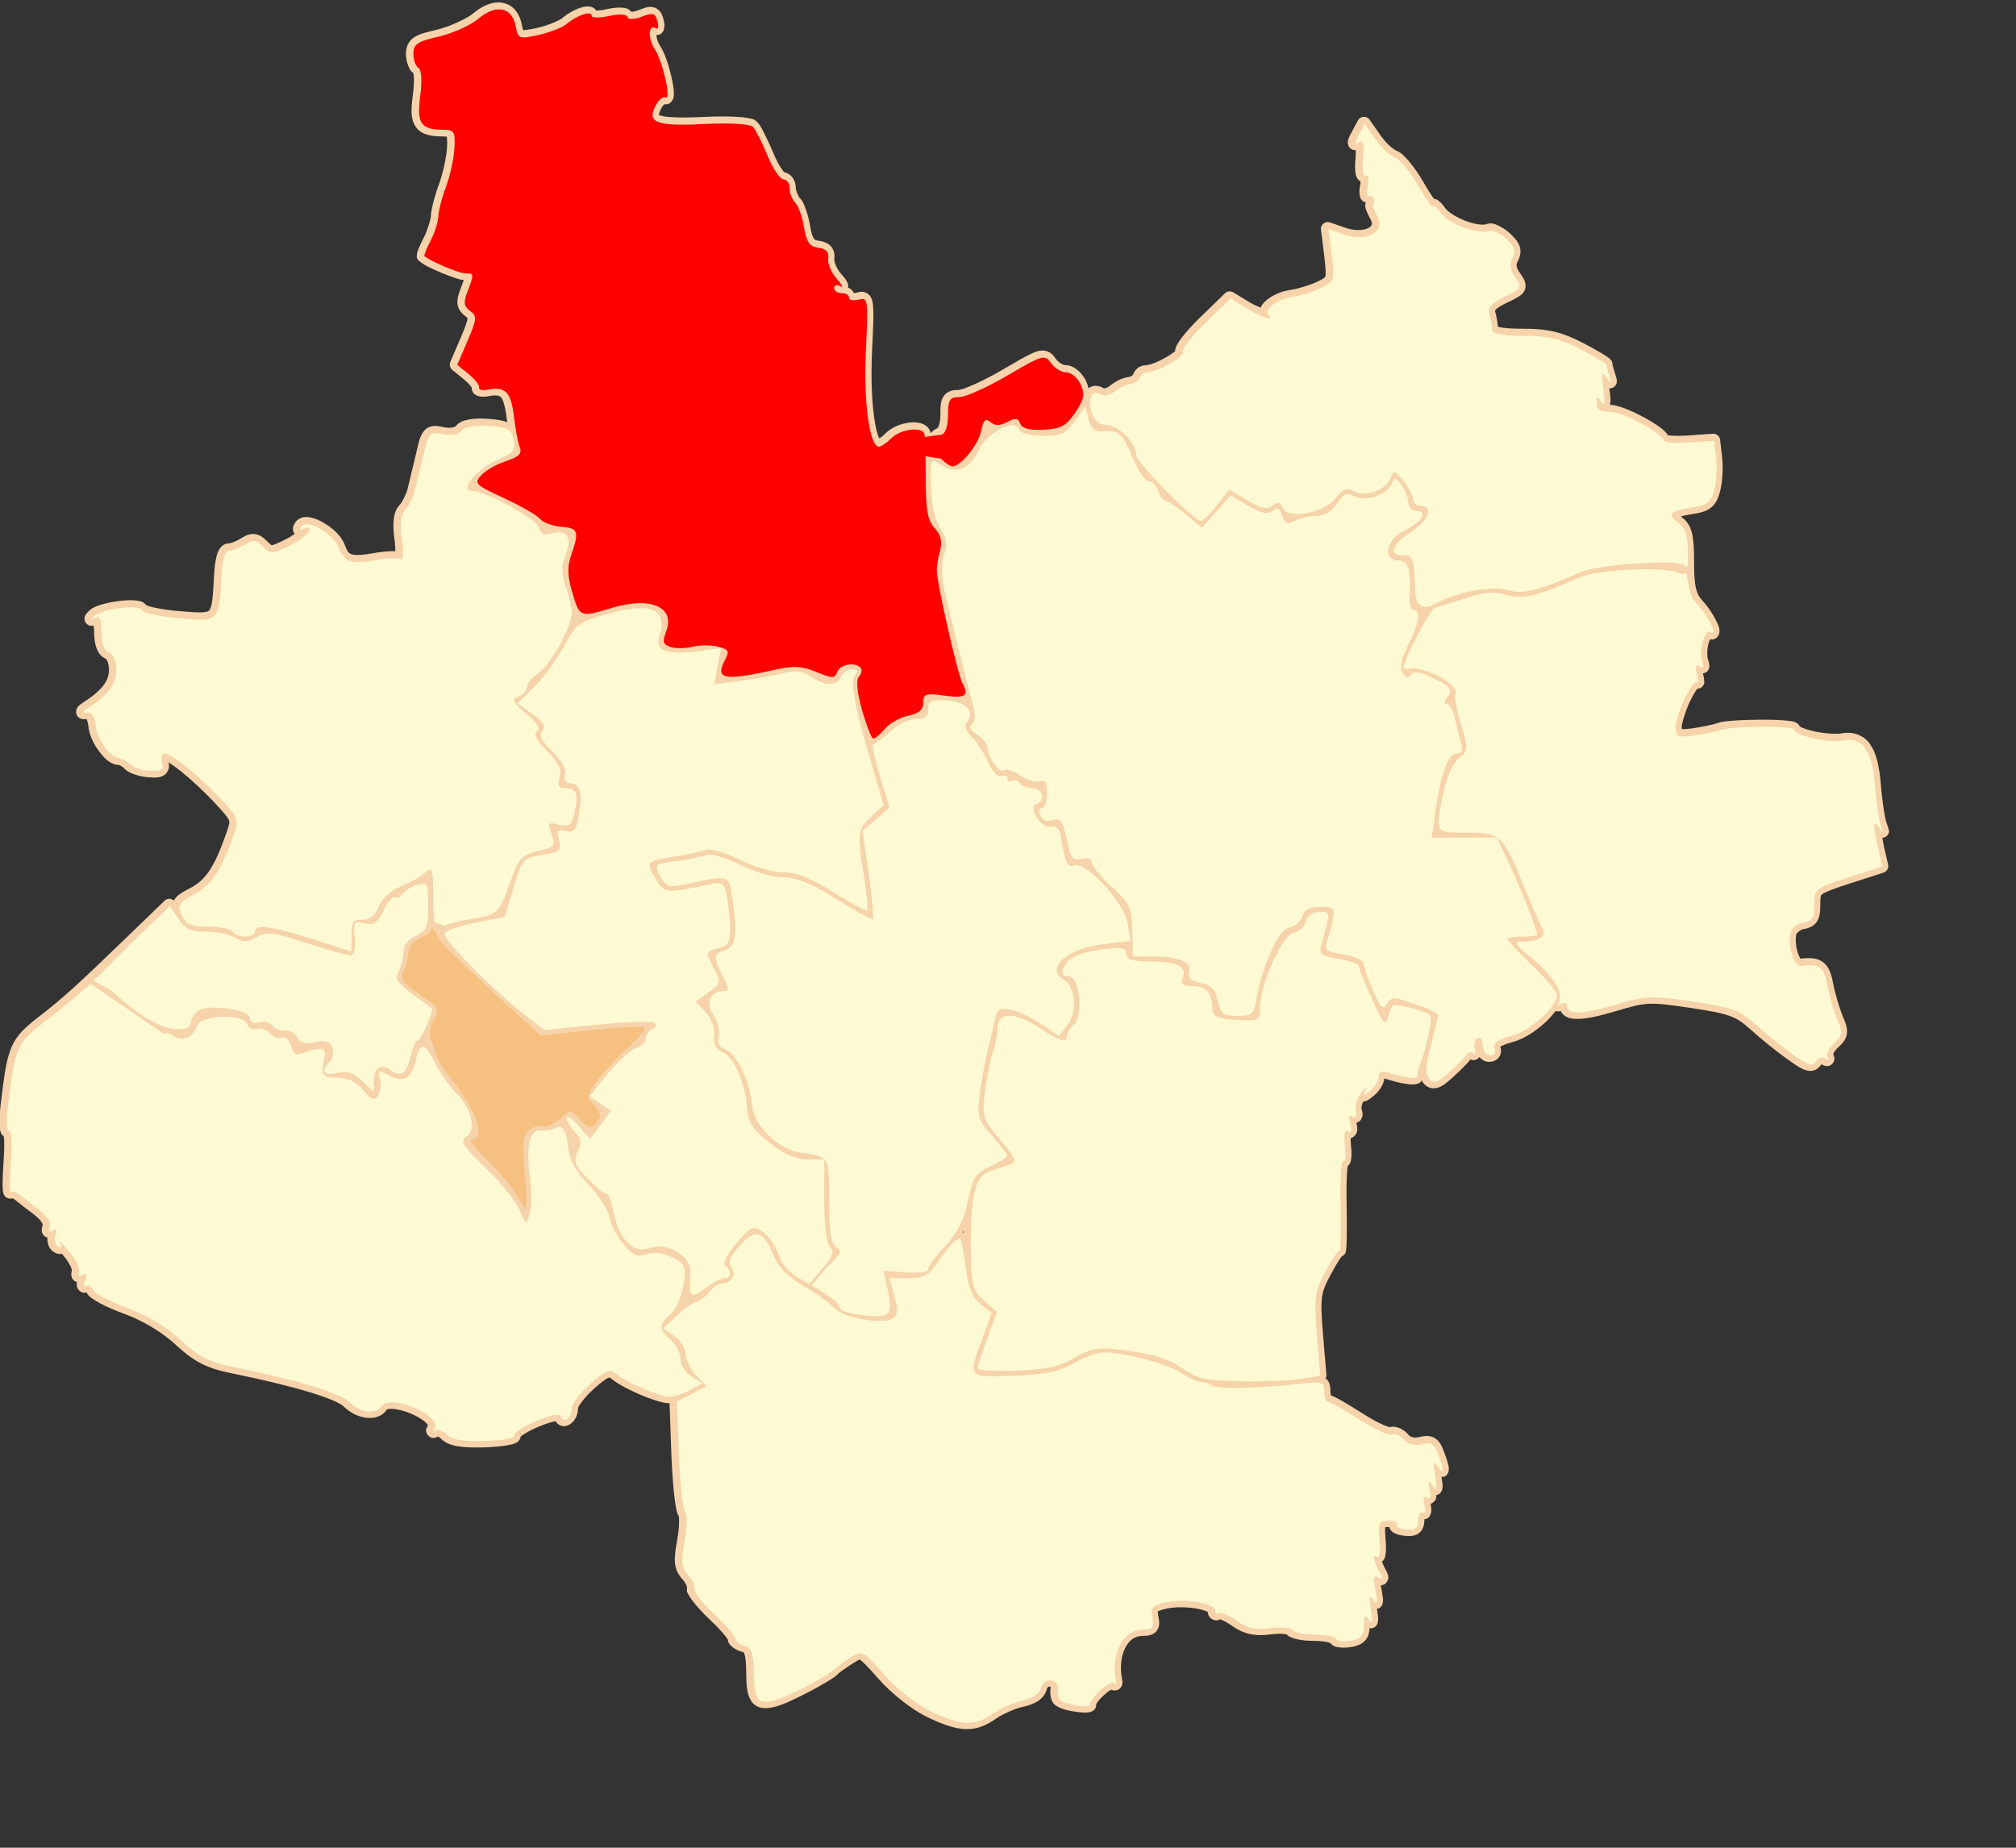
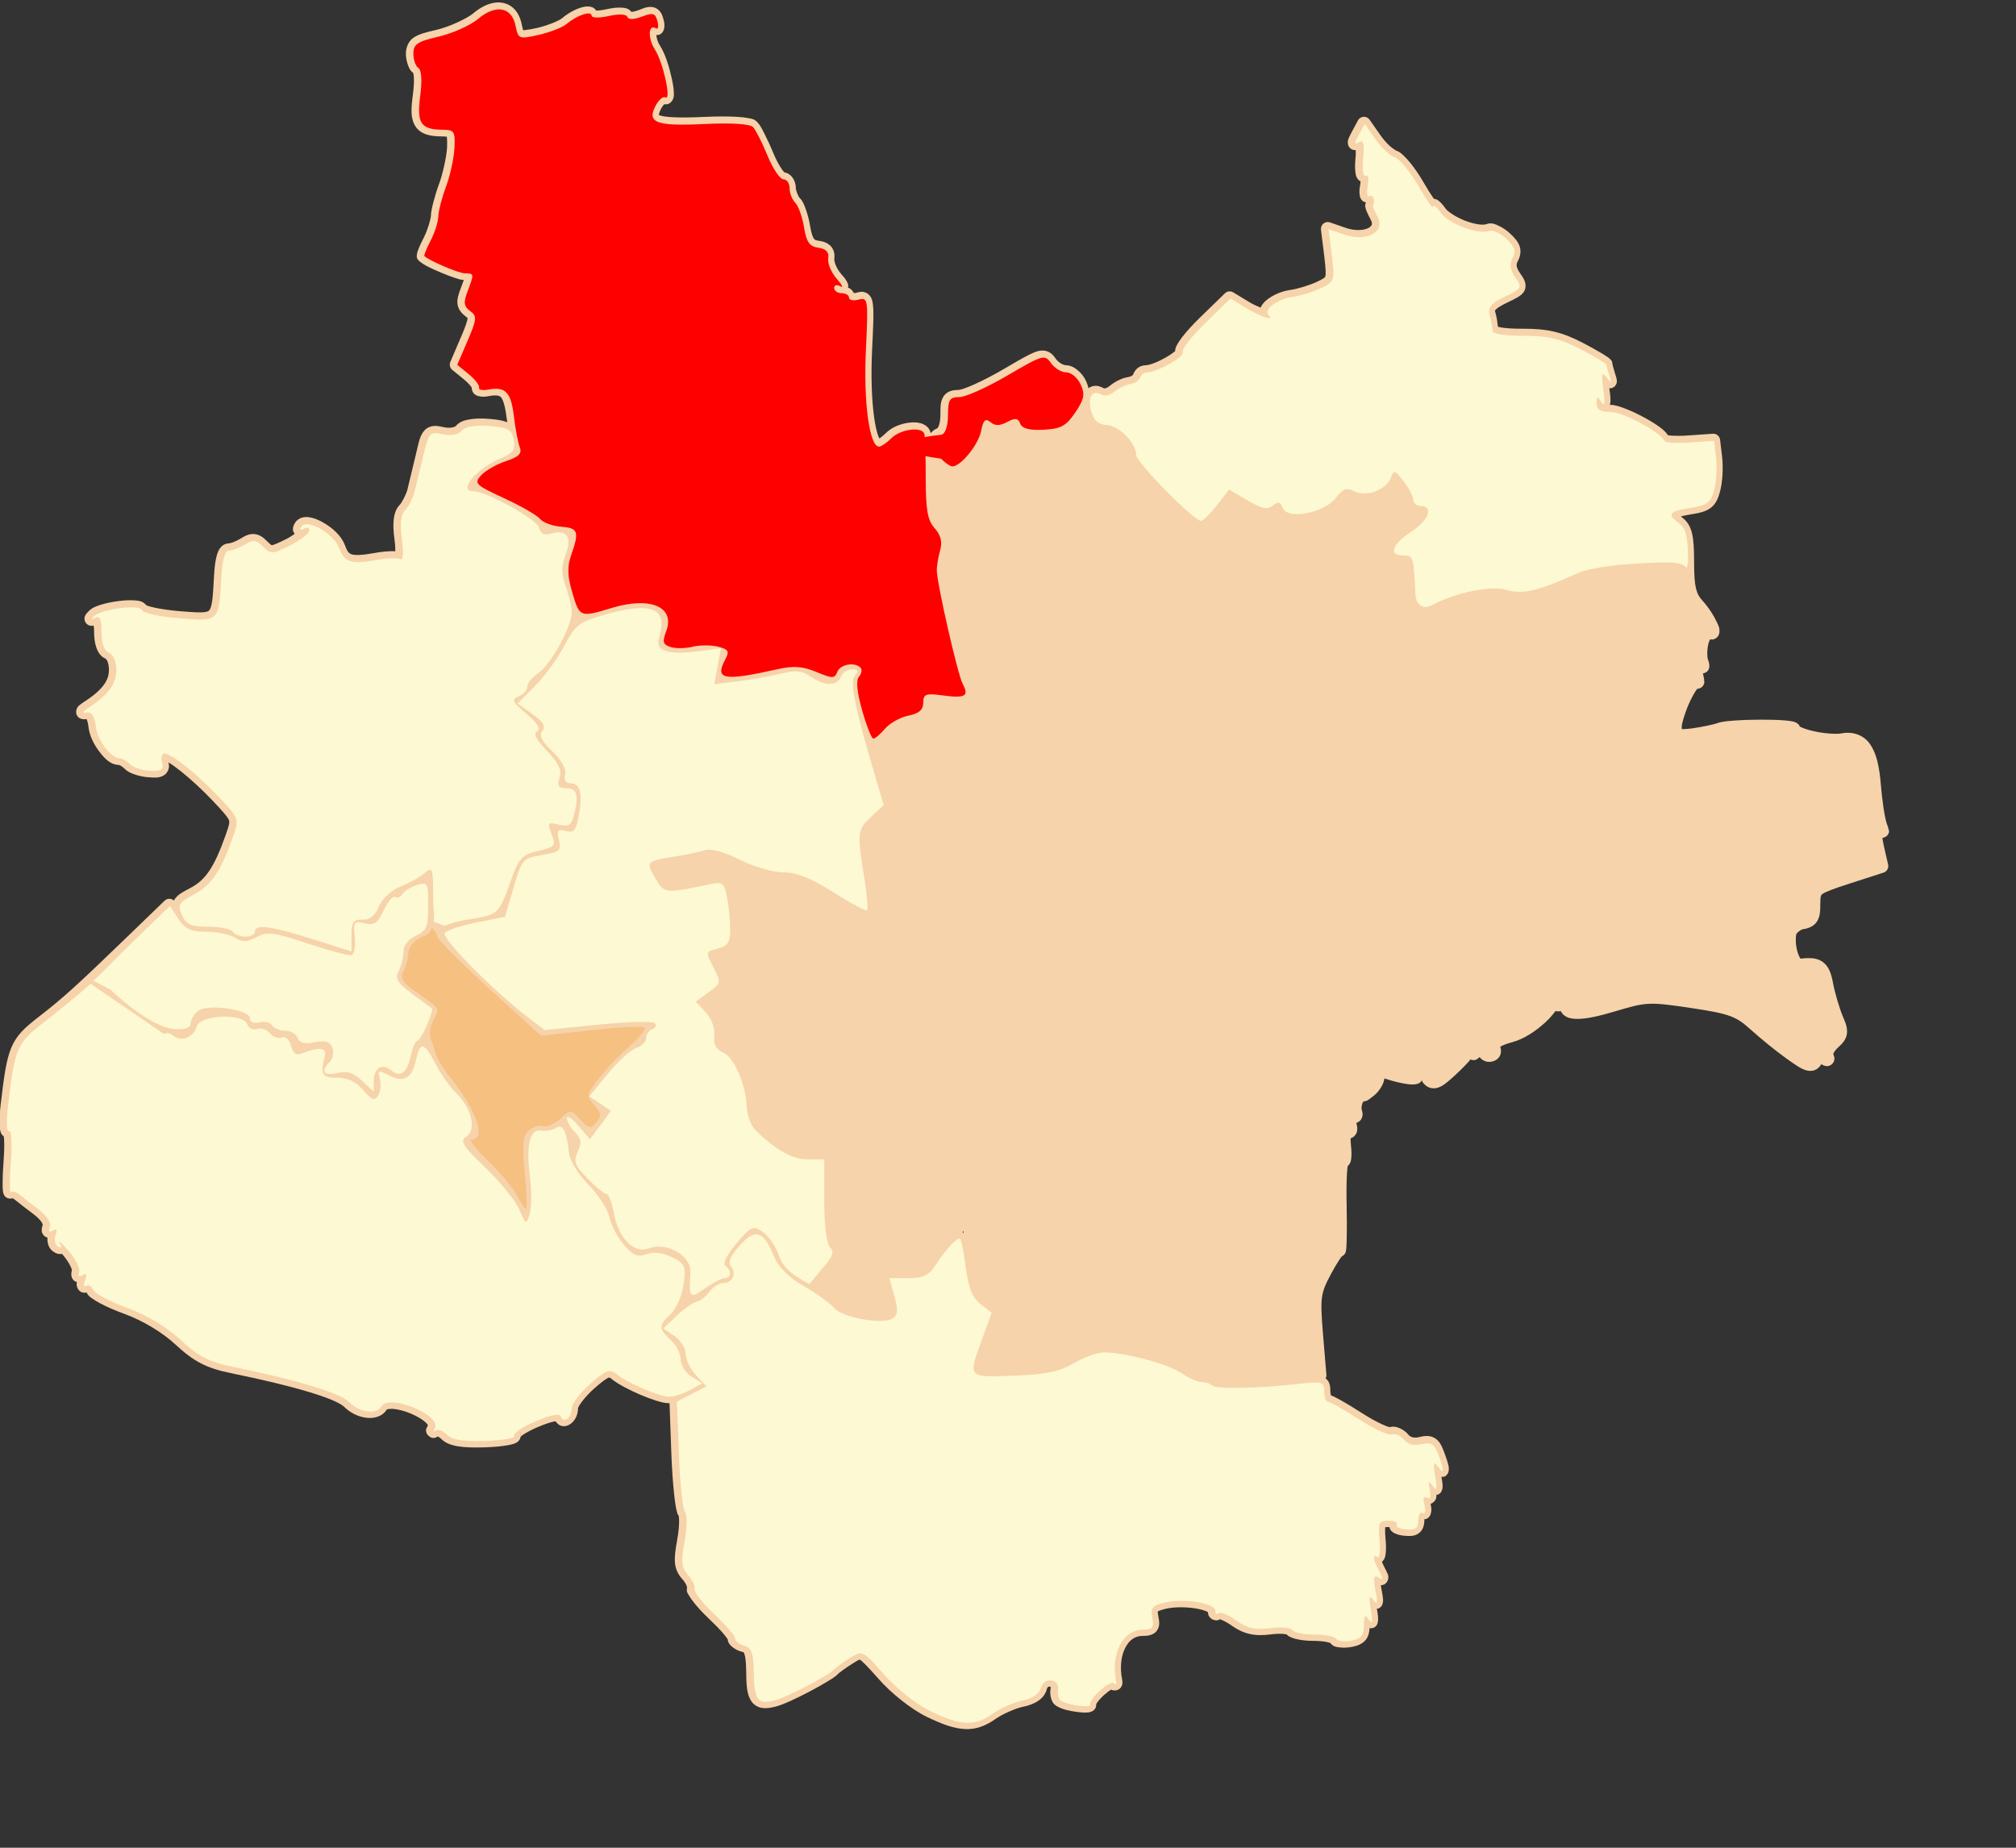
<svg xmlns="http://www.w3.org/2000/svg" xmlns:ns1="http://inkscape.sourceforge.net/DTD/sodipodi-0.dtd" xmlns:ns2="http://www.inkscape.org/namespaces/inkscape" version="1.0" width="600pt" height="550pt" id="svg10739" ns1:version="0.32" ns2:version="0.43" ns1:docname="POL_powiat_kolski_gmina_Babiak_map.svg" ns1:docbase="/home/fizyk/anizo/wiki/SVG/mapy">
  <rect width="100%" height="100%" fill="#333333" stroke="none" />
  <ns1:namedview ns2:window-height="671" ns2:window-width="958" ns2:pageshadow="2" ns2:pageopacity="0.0" borderopacity="1.0" bordercolor="#666666" pagecolor="#ffffff" id="base" ns2:zoom="0.73163636" ns2:cx="375" ns2:cy="343.75" ns2:window-x="0" ns2:window-y="0" ns2:current-layer="svg10739" />
  <defs id="defs10742" />
  <path d="" style="fill:#b9b9b9;fill-opacity:1" id="path10784" />
  <path d="" style="fill:#8c8c8c;fill-opacity:1" id="path10782" />
  <path d="M 1035.344,261.375 C 1032.348,261.727 1029.322,263.244 1026.344,265.75 C 1023.934,267.777 1016.709,271.187 1011.562,272.375 C 1007.186,273.385 1004.443,274.075 1002.281,275.531 C 1000.119,276.987 999.156,279.663 999.156,281.969 C 999.156,283.563 999.446,285.096 999.938,286.469 C 1000.429,287.841 1000.954,289.119 1002.531,290.094 C 1001.891,289.698 1002.034,289.517 1002.125,289.812 C 1002.216,290.108 1002.322,290.72 1002.375,291.562 C 1002.482,293.248 1002.361,295.759 1001.969,298.719 C 1001.214,304.411 1000.971,308.385 1003.125,311.562 C 1004.202,313.151 1005.895,314.212 1007.719,314.75 C 1009.542,315.288 1011.529,315.455 1013.906,315.469 C 1014.861,315.474 1015.437,315.538 1015.719,315.594 C 1015.635,315.548 1015.956,316.899 1015.781,320.062 C 1015.582,323.678 1014.04,330.724 1012.531,334.75 C 1011.666,337.059 1010.898,339.57 1010.312,341.844 C 1009.727,344.118 1009.291,346.031 1009.25,347.656 C 1009.222,348.769 1007.911,353.425 1006.438,356.25 C 1005.571,357.912 1004.848,359.459 1004.344,360.719 C 1004.091,361.349 1003.894,361.886 1003.75,362.438 C 1003.678,362.713 1003.618,362.981 1003.594,363.406 C 1003.57,363.832 1003.259,364.763 1004.625,365.906 C 1006.671,367.617 1009.968,369.077 1013.562,370.594 C 1015.36,371.352 1017.162,372.044 1018.719,372.562 C 1020.17,373.045 1021.201,373.418 1022.562,373.469 C 1022.271,374.349 1021.855,375.472 1021.25,377.062 C 1020.348,379.434 1019.763,381.26 1020.031,383.312 C 1020.299,385.365 1021.714,387.033 1023.25,388.156 C 1023.853,388.597 1024.078,388.849 1024.094,388.875 C 1024.11,388.901 1024.098,388.778 1024.062,389.188 C 1023.991,390.007 1023.179,392.49 1021.312,396.844 C 1021.302,396.844 1021.292,396.844 1021.281,396.844 L 1017.125,406.594 C 1016.635,407.737 1016.968,409.066 1017.938,409.844 L 1022.562,413.625 C 1023.688,414.545 1024.69,415.55 1025.281,416.312 C 1025.577,416.694 1025.763,417.02 1025.812,417.125 C 1025.862,417.23 1025.566,417.1 1025.844,416.125 C 1025.557,417.133 1025.912,418.632 1026.625,419.375 C 1027.338,420.118 1028.082,420.317 1028.719,420.469 C 1029.992,420.773 1031.209,420.704 1032.594,420.438 C 1034.177,420.133 1035.345,420.078 1036.094,420.188 C 1036.842,420.297 1037.158,420.466 1037.531,420.844 C 1038.277,421.6 1039.226,424.044 1039.781,428.688 C 1039.874,429.465 1040.015,430.185 1040.125,430.969 C 1038.187,430.21 1036.01,429.879 1032.812,429.625 C 1029.797,429.385 1027.166,429.43 1024.938,429.812 C 1022.709,430.195 1020.76,430.793 1019.344,432.5 C 1019.05,432.854 1017.231,433.589 1014.406,432.969 C 1013.06,432.673 1011.928,432.424 1010.625,432.469 C 1009.322,432.514 1007.738,433.119 1006.75,434.188 C 1004.775,436.324 1004.409,438.895 1003.312,443.469 C 1002.044,448.758 1000.472,455.309 999.812,458.031 C 999.283,460.217 997.39,463.641 996.719,464.312 C 995.235,465.796 994.52,467.845 994.25,470.156 C 993.98,472.468 994.106,475.171 994.562,478.5 C 994.848,480.585 994.877,481.957 994.875,483.125 C 994.272,483.097 993.691,483.07 993,483.094 C 991.041,483.162 988.715,483.416 986.375,483.844 C 981.463,484.742 978.591,484.796 977.312,484.375 C 976.034,483.954 975.509,483.31 974.5,480.656 C 972.974,476.642 969.334,473.555 965.656,471.469 C 963.817,470.426 961.976,469.642 960.094,469.375 C 959.152,469.241 958.179,469.236 957.156,469.531 C 956.134,469.827 955.047,470.525 954.406,471.562 C 954.121,472.025 953.879,472.442 953.688,473.031 C 953.592,473.326 953.491,473.68 953.5,474.219 C 953.509,474.709 953.693,475.46 954.219,476.094 C 953.199,476.77 952.276,477.443 951,478.094 C 947.436,479.912 945.505,480.632 945.062,480.656 C 944.841,480.668 944.939,480.684 944.688,480.531 C 944.436,480.378 943.928,479.928 943.188,479.188 C 941.676,477.676 940.186,476.438 938.094,476.188 C 936.001,475.937 934.257,476.821 932.469,477.938 C 931.569,478.499 930.441,479.055 929.438,479.438 C 928.434,479.82 927.433,479.969 927.469,479.969 C 926.026,479.974 924.782,480.904 924.125,481.781 C 923.468,482.658 923.098,483.581 922.781,484.656 C 922.147,486.806 921.814,489.565 921.625,493.094 C 921.379,497.683 921.188,501.1 920.844,503.406 C 920.5,505.713 919.999,506.695 919.625,507.062 C 919.251,507.43 918.556,507.744 916.562,507.812 C 914.569,507.881 911.546,507.654 907.469,507.312 C 903.653,506.993 900.102,506.458 897.562,505.906 C 896.293,505.631 895.273,505.348 894.688,505.125 C 894.395,505.013 894.201,504.895 894.219,504.906 C 893.616,504.175 892.905,503.687 892.281,503.469 C 891.389,503.156 890.492,503.039 889.531,502.969 C 887.609,502.828 885.384,502.954 883.062,503.25 C 880.741,503.546 878.364,504 876.281,504.625 C 874.199,505.25 872.455,505.83 870.969,507.344 C 870.589,507.731 870.291,508.048 870,508.438 C 869.854,508.632 869.683,508.821 869.5,509.25 C 869.408,509.465 869.313,509.729 869.281,510.219 C 869.249,510.708 869.378,511.528 869.906,512.188 C 870.434,512.847 871.161,513.137 871.625,513.219 C 872.089,513.3 872.369,513.253 872.594,513.219 C 872.764,513.193 872.82,513.157 872.938,513.125 C 873.038,513.824 873.156,514.161 873.156,515.688 C 873.156,518.181 873.452,520.356 874.125,522.219 C 874.798,524.081 875.95,525.831 877.938,526.594 C 877.7,526.502 878.172,526.733 878.531,527.562 C 878.89,528.392 879.156,529.649 879.156,530.938 C 879.156,533.205 878.579,535.082 877.062,537.156 C 875.546,539.23 873.022,541.461 869.281,543.875 C 868.596,544.317 868.048,544.698 867.562,545.094 C 867.077,545.49 866.619,545.685 866.125,546.844 C 865.878,547.423 865.703,548.685 866.344,549.656 C 866.985,550.628 867.834,550.835 868.312,550.938 C 869.139,551.114 869.571,551.024 870.094,550.938 C 870.294,551.256 870.682,552.316 870.875,554.031 C 871.279,557.624 873.04,561.154 875.219,564.031 C 877.397,566.908 879.793,569.5 883.469,569.5 C 882.861,569.5 883.426,569.51 883.938,569.812 C 884.449,570.115 885.064,570.595 885.531,571.062 C 886.805,572.336 888.29,572.917 890,573.469 C 891.71,574.02 893.626,574.412 895.5,574.5 C 897.952,574.615 899.677,574.845 901.625,573.5 C 902.599,572.827 903.287,571.523 903.406,570.469 C 903.492,569.711 903.351,569.108 903.219,568.469 C 903.261,568.494 903.239,568.474 903.281,568.5 C 904.632,569.321 906.414,570.588 908.375,572.156 C 912.297,575.292 917.038,579.664 921.438,584.312 C 925.514,588.62 927.302,590.774 927.656,591.812 C 927.833,592.332 927.839,592.692 927.656,593.594 C 927.474,594.495 927.009,595.864 926.344,597.75 C 923.973,604.47 921.895,609.062 919.688,612.312 C 917.48,615.563 915.218,617.517 912,619.25 C 908.828,620.958 906.753,621.922 905.438,624.188 C 905.421,624.216 905.422,624.252 905.406,624.281 C 904.33,623.324 902.7,623.351 901.656,624.344 L 888.531,637.031 C 865.895,658.911 860.987,663.379 850.719,671.344 C 845.331,675.523 841.912,678.552 839.781,683.562 C 837.65,688.573 836.79,695.052 835.406,706.75 C 835.017,710.041 834.877,712.834 834.969,714.938 C 835.015,715.989 835.059,716.835 835.375,717.781 C 835.533,718.255 835.675,718.824 836.531,719.5 C 836.554,719.518 836.601,719.514 836.625,719.531 C 836.678,719.876 836.745,720.063 836.781,720.656 C 836.903,722.666 836.861,725.784 836.594,729.406 C 836.318,733.135 836.181,736.43 836.188,738.781 C 836.191,739.957 836.211,740.86 836.312,741.656 C 836.363,742.054 836.36,742.356 836.688,743.062 C 836.851,743.416 837.068,744.094 838.25,744.562 C 838.841,744.797 839.657,744.815 840.219,744.625 C 840.396,744.704 840.606,744.776 840.875,745 C 842.265,746.156 845.787,748.878 848.906,751.219 C 850.342,752.296 851.411,753.445 851.969,754.312 C 852.527,755.18 852.309,755.56 852.5,755.062 C 852.274,755.651 852.108,756.21 852.031,756.875 C 851.955,757.54 851.886,758.536 852.781,759.594 C 853.202,760.091 853.756,760.345 854.312,760.5 C 854.255,761.216 854.292,761.931 854.438,762.625 C 854.728,764.012 855.425,765.416 856.875,766.312 C 857.364,766.615 857.798,766.883 858.562,767.062 C 858.93,767.149 859.444,767.232 860.125,767.062 C 860.317,767.28 860.358,767.293 860.562,767.531 C 861.83,769.007 862.918,770.661 863.562,771.969 C 863.885,772.623 864.072,773.19 864.156,773.531 C 864.241,773.872 864.095,773.968 864.281,773.438 C 864.082,774.007 863.949,774.559 863.938,775.281 C 863.926,776.004 864.117,777.146 865.125,777.969 C 865.468,778.249 865.826,778.328 866.188,778.438 C 866.107,778.936 866.064,779.426 866.188,780.094 C 866.329,780.863 867.003,782.243 868.344,782.656 C 869.051,782.874 869.638,782.822 870.125,782.688 C 870.725,784.021 871.486,784.473 872.344,785.094 C 873.27,785.764 874.373,786.425 875.688,787.125 C 878.317,788.524 881.711,790.003 885.312,791.312 C 892.816,794.04 900.824,798.865 906.062,803.75 C 913.391,810.584 918.598,813.29 928.375,815.281 C 941.355,817.924 952.143,820.543 960.062,822.938 C 964.022,824.135 967.281,825.28 969.688,826.312 C 972.094,827.345 973.662,828.381 974.062,828.781 C 976.638,831.356 979.864,832.889 983,833.312 C 986.136,833.736 989.61,832.938 991.406,830.031 C 991.366,830.097 991.373,829.999 991.812,829.875 C 992.252,829.751 993.045,829.679 994.031,829.75 C 996.005,829.892 998.671,830.606 1001.125,831.625 C 1003.579,832.644 1005.856,834.012 1007.094,835.156 C 1007.696,835.713 1007.983,836.194 1008.062,836.375 C 1007.903,836.668 1007.747,836.959 1007.625,837.281 C 1007.469,837.693 1006.986,837.991 1007.531,839.562 C 1007.804,840.348 1008.973,841.352 1009.875,841.469 C 1010.777,841.586 1011.216,841.333 1011.531,841.188 C 1011.778,841.073 1011.843,840.981 1012,840.875 C 1012.342,841.011 1012.928,841.365 1013.469,841.906 C 1015.116,843.554 1017.414,844.415 1020.25,844.875 C 1023.086,845.335 1026.606,845.431 1031.219,845.281 C 1034.807,845.165 1037.928,844.854 1040.25,844.438 C 1041.411,844.229 1042.345,844.045 1043.25,843.656 C 1043.703,843.462 1044.179,843.281 1044.781,842.594 C 1045.082,842.25 1045.429,841.695 1045.531,840.969 C 1045.734,840.787 1045.906,840.601 1046.375,840.281 C 1047.697,839.381 1049.871,838.198 1052.375,837.125 C 1055.313,835.865 1057.669,835.111 1059.062,834.844 C 1059.449,834.77 1059.49,834.79 1059.688,834.781 C 1060.233,835.588 1060.928,836.311 1061.938,836.594 C 1063.472,837.023 1064.872,836.438 1065.812,835.719 C 1067.694,834.28 1068.719,832.004 1068.719,829.281 C 1068.719,829.719 1068.693,829.336 1068.969,828.812 C 1069.244,828.289 1069.736,827.552 1070.344,826.75 C 1071.56,825.146 1073.312,823.227 1075.219,821.531 C 1078.257,818.828 1080.222,817.459 1081,817.156 C 1081.389,817.005 1081.368,817.054 1081.406,817.062 C 1081.444,817.071 1081.661,817.153 1082.125,817.531 C 1084.887,819.781 1089.355,822.073 1093.844,824 C 1096.088,824.964 1098.301,825.792 1100.281,826.406 C 1102.262,827.021 1103.887,827.472 1105.562,827.438 C 1105.602,827.437 1105.648,827.408 1105.688,827.406 L 1106.438,848.188 C 1106.662,854.161 1107.074,859.771 1107.531,864.062 C 1107.76,866.208 1107.988,868.026 1108.25,869.438 C 1108.381,870.143 1108.522,870.759 1108.688,871.312 C 1108.853,871.866 1108.772,872.303 1109.719,873.25 C 1108.993,872.525 1109.365,872.645 1109.438,873.125 C 1109.51,873.605 1109.575,874.411 1109.562,875.375 C 1109.538,877.302 1109.291,879.898 1108.812,882.531 C 1108.048,886.739 1107.65,889.612 1107.906,892.156 C 1108.162,894.7 1109.295,896.82 1110.844,898.531 C 1111.53,899.29 1112.158,900.232 1112.5,900.969 C 1112.842,901.706 1112.661,902.364 1112.875,901.594 C 1112.318,903.602 1113.053,904.254 1113.531,905.125 C 1114.01,905.996 1114.662,906.885 1115.438,907.875 C 1116.988,909.856 1119.102,912.185 1121.531,914.469 C 1123.803,916.605 1125.89,918.744 1127.344,920.438 C 1128.07,921.284 1128.632,922.036 1128.969,922.531 C 1129.137,922.779 1129.256,922.948 1129.281,923 C 1129.307,923.052 1129.156,923.046 1129.156,922.344 C 1129.156,924.325 1130.287,925.358 1131.312,926.156 C 1132.338,926.954 1133.573,927.55 1134.938,927.906 C 1135.787,928.128 1135.626,927.933 1135.969,928.844 C 1136.311,929.754 1136.604,931.904 1136.656,935.375 C 1136.746,941.345 1136.829,945.019 1138.781,947.938 C 1139.757,949.397 1141.493,950.397 1143.156,950.625 C 1144.82,950.853 1146.413,950.59 1148.219,950.156 C 1151.536,949.36 1156.789,946.839 1162.062,944.094 C 1164.699,942.721 1167.237,941.294 1169.312,940.031 C 1171.388,938.769 1172.845,937.949 1174.031,936.594 C 1173.726,936.942 1174.73,936.023 1175.812,935.25 C 1176.895,934.477 1178.288,933.545 1179.688,932.656 C 1180.988,931.83 1181.886,931.297 1182.281,931.156 C 1182.677,931.016 1182.38,931.012 1182.688,931.156 C 1183.301,931.445 1185.693,933.757 1190,938.688 C 1195.157,944.592 1203.375,951.161 1209.625,954.188 C 1215.95,957.25 1220.706,958.971 1225.188,959.156 C 1229.669,959.342 1233.632,957.768 1237.562,954.969 C 1240.194,953.095 1245.668,950.704 1248.562,950.125 C 1253.11,949.215 1257.101,947.066 1258.156,943.031 C 1258.444,941.93 1258.976,941.953 1259.375,942 C 1259.575,942.023 1259.643,942.108 1259.656,942.125 C 1259.67,942.142 1259.779,942.146 1259.688,942.688 C 1259.467,943.994 1259.501,945.271 1259.812,946.469 C 1260.124,947.666 1260.604,948.911 1262.062,949.812 C 1264.4,951.257 1267.441,951.821 1270.344,952.219 C 1271.795,952.417 1273.11,952.543 1274.312,952.469 C 1274.914,952.432 1275.462,952.402 1276.281,952.031 C 1276.691,951.846 1277.255,951.547 1277.719,950.812 C 1278.03,950.32 1278.138,949.671 1278.125,949.062 C 1278.18,948.938 1278.348,948.634 1278.625,948.25 C 1279.204,947.448 1280.189,946.376 1281.219,945.438 C 1282.248,944.499 1283.366,943.662 1284.094,943.25 C 1284.159,943.213 1284.13,943.217 1284.188,943.188 C 1284.28,943.233 1284.3,943.301 1284.406,943.344 C 1285.094,943.619 1286.427,943.692 1287.406,942.969 C 1288.385,942.245 1288.617,941.324 1288.688,940.719 C 1288.758,940.114 1288.688,939.625 1288.594,939.156 C 1287.559,934.025 1288.237,929.396 1289.875,926.25 C 1291.513,923.104 1293.808,921.5 1296.812,921.5 C 1297.855,921.5 1298.764,921.452 1299.719,921.219 C 1300.674,920.986 1301.789,920.469 1302.531,919.5 C 1304.015,917.562 1303.598,915.555 1303.188,913.406 C 1303.015,912.503 1302.98,911.908 1303,911.656 C 1303.02,911.404 1302.994,911.566 1302.969,911.594 C 1302.919,911.65 1303.939,911.031 1306.5,910.469 C 1309.88,909.726 1314.677,909.778 1318.375,910.406 C 1320.224,910.72 1321.82,911.171 1322.719,911.594 C 1323.048,911.749 1323.146,911.831 1323.25,911.906 C 1323.308,912.781 1323.51,913.697 1324.656,914.562 C 1325.394,915.119 1326.57,915.335 1327.406,915.125 C 1327.685,915.055 1327.782,914.89 1328,914.781 C 1328.157,914.817 1328.399,914.864 1328.812,915.031 C 1329.831,915.444 1331.318,916.239 1332.781,917.281 C 1337.594,920.708 1342.161,921.752 1348.469,920.906 C 1350.445,920.641 1352.389,920.574 1353.75,920.688 C 1354.431,920.744 1354.945,920.864 1355.188,920.938 C 1355.43,921.011 1355.241,921.219 1354.719,920.375 C 1355.487,921.618 1356.292,921.84 1357.062,922.156 C 1357.833,922.473 1358.641,922.718 1359.562,922.906 C 1361.406,923.283 1363.626,923.5 1365.938,923.5 C 1367.9,923.5 1369.812,923.664 1371.188,923.938 C 1371.875,924.074 1372.436,924.262 1372.719,924.375 C 1373.001,924.488 1372.934,924.741 1372.438,923.938 C 1373.675,925.939 1375.221,925.978 1376.688,926.156 C 1378.154,926.334 1379.78,926.254 1381.438,925.938 C 1383.647,925.515 1385.656,924.785 1387.031,923.094 C 1388.122,921.753 1388.456,920.118 1388.594,918.375 C 1389.311,918.451 1390.093,918.379 1390.719,917.906 C 1391.721,917.149 1391.81,916.408 1391.906,915.938 C 1392.099,914.997 1392.051,914.385 1391.969,913.5 C 1391.892,912.675 1391.722,911.636 1391.531,910.469 C 1391.758,910.428 1391.947,910.516 1392.188,910.406 C 1393.494,909.811 1393.789,908.723 1393.906,908.188 C 1394.141,907.117 1394.016,906.544 1393.906,905.656 C 1393.797,904.768 1393.598,903.698 1393.344,902.375 C 1393.171,901.479 1393.222,901.633 1393.156,901 C 1393.494,900.999 1393.902,900.958 1394.375,900.75 C 1395.372,900.312 1396.039,899.08 1396.125,898.375 C 1396.297,896.966 1395.922,896.57 1395.656,895.938 C 1395.39,895.305 1395.042,894.619 1394.594,893.781 C 1393.922,892.526 1393.89,892.259 1393.594,891.5 C 1394.012,891.146 1394.311,890.771 1394.469,890.469 C 1394.93,889.584 1394.999,888.914 1395.094,888.125 C 1395.282,886.547 1395.25,884.608 1395.031,882.312 C 1394.731,879.161 1394.92,877.715 1394.906,877.562 C 1395.118,877.532 1395.267,877.5 1395.844,877.5 C 1396.324,877.5 1396.398,877.539 1396.688,877.594 C 1396.76,877.868 1396.746,878.199 1396.875,878.406 C 1397.435,879.305 1398.072,879.687 1398.688,880 C 1399.919,880.625 1401.287,880.9 1402.875,881.031 C 1404.962,881.204 1406.847,881.244 1408.562,879.938 C 1410.278,878.631 1410.719,876.492 1410.719,874.594 C 1410.719,874.396 1410.729,874.47 1410.75,874.312 C 1411.07,874.262 1411.38,874.325 1411.688,874.156 C 1412.918,873.483 1413.255,872.427 1413.406,871.719 C 1413.675,870.457 1413.518,869.383 1413.219,868.156 C 1414.237,867.761 1415.108,866.889 1415.375,866.156 C 1415.604,865.53 1415.575,864.998 1415.594,864.469 C 1415.819,864.425 1416.018,864.486 1416.25,864.375 C 1417.483,863.786 1417.805,862.783 1417.938,862.25 C 1418.203,861.183 1418.088,860.574 1418,859.656 C 1417.936,858.991 1417.763,858.079 1417.625,857.188 C 1418.08,857.192 1418.519,857.291 1419,857.031 C 1419.776,856.612 1420.194,855.915 1420.375,855.438 C 1420.556,854.96 1420.581,854.611 1420.594,854.312 C 1420.646,853.121 1420.404,852.339 1420.062,851.156 C 1419.721,849.974 1419.218,848.567 1418.562,846.844 C 1417.707,844.593 1416.828,842.694 1414.906,841.531 C 1412.985,840.369 1410.781,840.592 1408.656,841.125 C 1406.504,841.665 1405.068,841.135 1404.281,840.188 C 1403.296,839 1402.096,838.127 1400.781,837.562 C 1399.466,836.998 1397.959,836.637 1396.281,837.281 C 1397.408,836.849 1396.915,837.219 1396.281,837.031 C 1395.648,836.843 1394.687,836.456 1393.562,835.938 C 1391.314,834.9 1388.401,833.307 1385.5,831.438 C 1382.457,829.477 1379.52,827.687 1377.188,826.375 C 1376.021,825.719 1374.989,825.181 1374.156,824.781 C 1373.74,824.581 1373.399,824.421 1373.031,824.281 C 1373.017,824.276 1372.983,824.287 1372.969,824.281 C 1372.855,823.893 1372.719,823.277 1372.719,822.5 C 1372.719,821.429 1372.716,820.418 1372.219,819.188 C 1371.949,818.52 1371.438,817.912 1370.812,817.406 C 1371.056,816.946 1371.164,816.426 1371.125,815.906 L 1369.75,799.438 C 1369.124,791.918 1368.928,787.738 1369.344,784.688 C 1369.759,781.637 1370.74,779.441 1372.938,775.312 C 1374.243,772.86 1375.528,770.706 1376.469,769.312 C 1376.878,768.706 1377.181,768.322 1377.375,768.094 C 1378.015,767.787 1378.398,767.349 1378.562,767.094 C 1378.986,766.438 1378.947,766.236 1379,766 C 1379.106,765.528 1379.146,765.148 1379.188,764.656 C 1379.27,763.673 1379.309,762.361 1379.344,760.688 C 1379.413,757.34 1379.424,752.664 1379.312,747.438 C 1379.203,742.301 1379.246,737.73 1379.438,734.594 C 1379.521,733.226 1379.645,732.271 1379.75,731.594 C 1380.13,731.266 1380.411,730.908 1380.562,730.625 C 1381.043,729.729 1381.109,729.114 1381.188,728.375 C 1381.344,726.897 1381.277,725.105 1381.031,723 C 1380.867,721.591 1380.921,721.071 1380.938,720.344 C 1382.159,720.024 1383.127,718.876 1383.375,718.062 C 1383.839,716.544 1383.565,715.471 1383.219,714.156 C 1384.018,713.863 1384.803,713.385 1385.156,712.75 C 1386.151,710.964 1385.691,709.871 1385.344,708.531 C 1385.312,708.409 1385.301,707.441 1385.625,706.406 C 1385.732,706.066 1385.969,705.782 1386.125,705.438 C 1386.882,705.444 1387.32,705.261 1387.594,705.125 C 1387.936,704.955 1388.17,704.779 1388.438,704.594 C 1388.973,704.222 1389.565,703.763 1390.312,703.156 C 1391.552,702.151 1392.539,700.924 1393.312,699.625 C 1393.937,698.575 1394.388,697.467 1394.562,696.219 C 1394.757,696.238 1394.555,696.191 1394.938,696.312 C 1398.534,697.454 1401.65,698.215 1404.062,698.5 C 1405.269,698.643 1406.274,698.712 1407.375,698.5 C 1407.925,698.394 1408.552,698.243 1409.281,697.594 C 1409.451,697.442 1409.55,697.159 1409.688,696.938 C 1409.878,697.271 1409.973,697.672 1410.219,697.969 C 1410.832,698.708 1411.598,699.436 1412.719,699.875 C 1413.84,700.314 1415.184,700.269 1416.25,699.906 C 1418.382,699.18 1420.013,697.708 1422.594,695.375 C 1424.338,693.799 1425.986,692.187 1427.281,690.844 C 1427.929,690.172 1428.485,689.564 1428.938,689.031 C 1429.082,688.861 1429.19,688.643 1429.312,688.5 C 1429.737,688.686 1430.235,688.841 1430.938,688.781 C 1431.704,688.716 1432.42,688.17 1432.969,687.562 C 1433.914,688.634 1435.259,689.5 1436.875,689.5 C 1438.368,689.5 1440.099,688.856 1441.031,687.406 C 1441.855,686.126 1441.783,684.663 1441.406,683.375 C 1441.961,682.976 1443.657,682.224 1446.344,681.5 C 1450.911,680.27 1455.627,677.134 1459.5,673.625 C 1461.158,672.123 1462.52,670.529 1463.719,668.938 C 1464.561,669.17 1465.257,669.102 1465.656,668.969 C 1465.705,668.952 1465.735,668.923 1465.781,668.906 C 1466.205,669.74 1466.831,670.484 1467.594,670.969 C 1469.081,671.914 1470.728,672.128 1472.594,672.125 C 1476.326,672.118 1481.236,671.042 1487.938,669.031 C 1500.563,665.244 1501.602,665.226 1518.438,667.719 C 1526.283,668.88 1530.896,669.758 1534.125,670.938 C 1537.354,672.117 1539.368,673.544 1542.469,676.344 C 1546.619,680.092 1552.889,685.182 1556.719,687.906 C 1560.589,690.659 1562.733,692.258 1565.125,692.938 C 1566.321,693.277 1567.864,693.224 1569.031,692.562 C 1570.073,691.972 1570.636,691.203 1571.125,690.438 C 1571.496,690.659 1571.876,690.883 1572.375,691.031 C 1572.95,691.202 1573.992,691.511 1575.25,690.562 C 1575.879,690.088 1576.267,689.307 1576.375,688.719 C 1576.483,688.13 1576.391,687.711 1576.312,687.375 C 1576.155,686.702 1575.922,686.275 1575.656,685.844 C 1576.155,686.651 1575.788,686.591 1576.062,686 C 1576.337,685.409 1576.942,684.544 1577.75,683.812 C 1579.579,682.157 1581.154,680.525 1581.469,678.156 C 1581.783,675.787 1580.948,673.807 1579.75,670.938 C 1578.449,667.821 1576.595,661.564 1575.875,657.719 C 1575.162,653.914 1574.24,650.928 1571.688,649.094 C 1569.278,647.362 1566.335,647.364 1562.75,647.781 C 1562.728,647.755 1562.754,647.796 1562.719,647.75 C 1562.417,647.361 1561.947,646.449 1561.594,645.344 C 1560.886,643.133 1560.588,640.066 1561,637.906 C 1561.056,637.611 1562.563,636.031 1563.875,635.844 C 1565.999,635.541 1568.208,634.666 1569.406,632.719 C 1570.604,630.772 1570.719,628.654 1570.719,625.844 C 1570.719,624.271 1570.774,623.22 1570.906,622.688 C 1571.038,622.155 1571.043,622.08 1571.531,621.688 C 1572.509,620.903 1575.875,619.578 1582.531,617.438 L 1596.281,613 C 1597.644,612.557 1598.444,611.147 1598.125,609.75 L 1596.438,602.438 C 1595.975,600.445 1596.06,600.33 1595.812,598.969 C 1596.576,598.84 1597.475,598.459 1597.875,597.875 C 1598.898,596.382 1598.396,596 1598.344,595.656 C 1598.292,595.313 1598.206,595.06 1598.125,594.781 C 1597.963,594.223 1597.74,593.575 1597.438,592.75 C 1597.233,592.193 1596.706,589.796 1596.281,586.969 C 1595.857,584.141 1595.443,580.73 1595.188,577.5 C 1594.604,570.14 1593.411,564.789 1590.812,561.062 C 1588.214,557.336 1583.763,555.835 1579.188,556.75 C 1577.283,557.131 1572.312,556.785 1568.312,555.906 C 1566.313,555.467 1564.496,554.9 1563.344,554.406 C 1562.866,554.201 1562.598,554.042 1562.438,553.938 C 1562.257,553.538 1562.022,553.206 1561.812,553 C 1561.423,552.616 1561.114,552.471 1560.844,552.344 C 1560.304,552.089 1559.874,551.975 1559.406,551.875 C 1558.471,551.675 1557.393,551.572 1556.094,551.469 C 1553.495,551.263 1550.091,551.173 1546.562,551.188 C 1543.034,551.202 1539.387,551.307 1536.281,551.531 C 1533.176,551.756 1530.889,551.931 1528.969,552.656 C 1528.046,553.005 1523.043,554.133 1519.062,554.688 C 1516.082,555.103 1514.862,554.96 1514.781,555.031 C 1514.751,554.774 1514.719,554.626 1514.719,554.031 C 1514.719,552.704 1516.275,547.524 1518.125,543.656 C 1519.05,541.723 1520.045,539.993 1520.75,539.031 C 1520.891,538.838 1520.861,538.869 1520.969,538.75 C 1521.798,538.643 1522.699,538.284 1523.094,537.781 C 1524.147,536.442 1523.791,535.939 1523.781,535.406 C 1523.764,534.513 1523.541,533.569 1523.281,532.5 C 1524.042,532.331 1524.843,532.039 1525.312,531.344 C 1526.069,530.223 1525.907,529.339 1525.812,528.688 C 1525.718,528.036 1525.552,527.467 1525.312,526.844 C 1524.912,525.801 1524.928,522.622 1525.531,520.375 C 1525.747,519.573 1525.971,519.146 1526.188,518.719 C 1526.519,518.773 1526.813,518.853 1527.281,518.781 C 1528.003,518.671 1528.854,518.184 1529.312,517.562 C 1529.771,516.941 1529.891,516.359 1529.938,515.906 C 1530.124,514.096 1529.561,513.222 1528.969,511.906 C 1527.784,509.274 1525.73,506.005 1523.219,503.219 C 1521.752,501.591 1521.008,500.346 1520.469,498.094 C 1519.929,495.842 1519.719,492.526 1519.719,487.406 C 1519.719,482.3 1519.534,478.791 1518.906,476 C 1518.279,473.209 1516.943,471.001 1515.062,469.625 C 1514.687,469.35 1514.694,469.266 1514.406,469.031 C 1515.429,468.774 1516.617,468.505 1518.406,468.219 C 1521.91,467.658 1524.402,467.135 1526.469,465.562 C 1528.535,463.99 1529.509,461.644 1530.219,458.906 C 1531.23,455.005 1531.531,449.253 1531.031,444.969 L 1530.219,438.062 C 1530.045,436.597 1528.753,435.525 1527.281,435.625 L 1517.531,436.312 C 1514.948,436.492 1512.541,436.505 1510.844,436.406 C 1510.08,436.362 1509.511,436.283 1509.156,436.219 C 1508.287,434.95 1507.225,433.978 1505.812,432.938 C 1503.948,431.564 1501.634,430.178 1499.219,428.875 C 1496.803,427.572 1494.285,426.389 1491.969,425.5 C 1489.652,424.611 1487.675,423.938 1485.656,423.938 C 1485.681,423.814 1485.794,423.612 1485.812,423.5 C 1486.093,421.784 1485.861,420.17 1485.469,417.344 C 1485.463,417.304 1485.474,417.289 1485.469,417.25 C 1485.943,417.282 1486.474,417.253 1487.031,416.938 C 1487.902,416.445 1488.284,415.617 1488.406,415.156 C 1488.529,414.695 1488.509,414.411 1488.5,414.188 C 1488.482,413.741 1488.412,413.508 1488.344,413.219 C 1488.208,412.641 1488.011,412.023 1487.75,411.219 C 1487.438,410.258 1487.168,409.281 1486.969,408.531 C 1486.869,408.157 1486.796,407.839 1486.75,407.625 C 1486.704,407.411 1486.719,407.146 1486.719,407.594 C 1486.719,406.331 1486.263,406.035 1486.062,405.781 C 1485.862,405.527 1485.705,405.377 1485.562,405.25 C 1485.277,404.996 1485.004,404.815 1484.688,404.594 C 1484.055,404.152 1483.267,403.649 1482.281,403.062 C 1480.31,401.889 1477.647,400.394 1474.719,398.875 C 1466.279,394.497 1460.439,393.141 1450.438,393.188 C 1446.748,393.205 1443.7,393.008 1441.781,392.688 C 1441.082,392.57 1440.768,392.449 1440.438,392.344 C 1440.267,390.667 1440.014,388.851 1439.5,386.938 C 1439.193,385.793 1439.166,385.954 1439.562,385.469 C 1439.959,384.984 1441.406,383.953 1444.125,382.656 C 1445.852,381.833 1447.202,381.195 1448.312,380.531 C 1449.423,379.867 1450.425,379.193 1451.125,377.906 C 1451.825,376.619 1451.669,374.905 1451.219,373.812 C 1450.768,372.72 1450.172,371.862 1449.438,370.812 C 1448.527,369.512 1448.125,368.578 1448.031,367.906 C 1447.937,367.235 1448.029,366.723 1448.5,365.844 C 1449.431,364.105 1449.897,361.948 1449.25,359.969 C 1448.603,357.989 1447.239,356.457 1445.406,354.75 C 1443.971,353.413 1442.402,352.355 1440.844,351.625 C 1439.285,350.895 1437.81,350.142 1435.656,350.969 C 1435.364,351.081 1434.14,351.224 1432.594,351 C 1431.047,350.776 1429.176,350.278 1427.344,349.594 C 1423.679,348.225 1420.131,345.838 1419.281,344.625 C 1418.352,343.298 1417.54,342.313 1416.562,341.531 C 1416.155,341.206 1415.652,340.787 1414.594,340.688 C 1414.52,340.588 1414.516,340.611 1414.438,340.5 C 1413.445,339.104 1411.976,336.791 1410.375,334 C 1408.665,331.019 1406.709,328.204 1404.875,325.969 C 1403.958,324.851 1403.081,323.887 1402.219,323.094 C 1401.357,322.3 1400.631,321.633 1399.375,321.219 C 1399.262,321.181 1397.872,320.378 1396.594,319.188 C 1395.315,317.997 1393.962,316.421 1392.906,314.906 L 1388.594,308.719 C 1388.043,307.926 1387.119,307.478 1386.156,307.535 C 1385.192,307.593 1384.328,308.148 1383.875,309 L 1381.5,313.438 C 1381.017,314.34 1380.631,315.093 1380.344,315.75 C 1380.056,316.407 1379.774,316.808 1379.781,318 C 1379.785,318.596 1380.044,319.765 1381.031,320.469 C 1381.786,321.007 1382.442,321.018 1382.969,320.969 C 1382.986,321.835 1383.076,322.279 1382.906,324.062 C 1382.675,326.493 1382.632,328.48 1382.875,330.125 C 1382.996,330.947 1383.101,331.671 1383.75,332.625 C 1383.979,332.961 1384.383,333.354 1384.906,333.656 C 1384.892,334.074 1384.935,334.205 1384.812,334.844 C 1384.497,336.493 1384.358,337.883 1384.594,339.25 C 1384.711,339.933 1384.835,340.706 1385.812,341.594 C 1386.123,341.876 1386.645,341.975 1387.125,342.125 C 1386.756,342.896 1386.784,343.399 1386.812,343.688 C 1386.847,344.038 1386.905,344.27 1386.969,344.5 C 1387.096,344.96 1387.267,345.385 1387.469,345.875 C 1387.873,346.855 1388.437,348.023 1389.094,349.25 C 1389.634,350.26 1389.577,350.755 1389.438,351.156 C 1389.298,351.558 1388.932,352.046 1388.062,352.5 C 1386.324,353.409 1382.772,353.765 1378.875,352.406 L 1372.594,350.219 C 1371.688,349.904 1370.683,350.08 1369.938,350.684 C 1369.194,351.289 1368.815,352.236 1368.938,353.188 L 1370.25,363.719 C 1370.881,368.771 1370.941,371.293 1370.719,371.969 C 1370.608,372.307 1370.578,372.376 1370.125,372.719 C 1369.672,373.062 1368.746,373.539 1367.406,374.188 C 1364.678,375.508 1359.474,377.098 1356.781,377.469 C 1353.221,377.959 1349.931,379.369 1347.531,381.156 C 1346.331,382.05 1345.318,383.025 1344.656,384.406 C 1344.62,384.483 1344.657,384.605 1344.625,384.688 C 1343.171,384.05 1341.847,383.571 1339.938,382.406 L 1333.5,378.5 C 1332.421,377.84 1331.032,377.994 1330.125,378.875 L 1319.938,388.781 C 1317.056,391.588 1314.568,394.352 1312.812,396.625 C 1311.935,397.761 1311.26,398.763 1310.75,399.719 C 1310.495,400.196 1310.278,400.652 1310.125,401.25 C 1310.059,401.507 1310.013,401.846 1310,402.219 C 1309.908,402.313 1309.922,402.285 1309.781,402.406 C 1309.026,403.058 1307.669,403.987 1306.156,404.844 C 1304.644,405.701 1302.947,406.52 1301.469,407.094 C 1299.99,407.668 1298.616,407.938 1298.312,407.938 C 1295.601,407.938 1293.743,409.553 1292.938,411.969 C 1293.054,411.62 1292.962,411.913 1292.594,412.156 C 1292.226,412.4 1291.661,412.623 1291.219,412.688 C 1288.471,413.091 1285.674,414.545 1283.469,416.375 C 1282.953,416.803 1282.283,417.127 1281.781,417.25 C 1281.279,417.373 1281.071,417.173 1281.5,417.438 C 1280.234,416.655 1278.84,416.154 1277.344,416.281 C 1276.49,416.354 1275.707,416.725 1275,417.219 C 1274.768,416.283 1274.482,415.359 1274.062,414.438 C 1273.264,412.685 1272.091,411.19 1270.719,410.031 C 1269.347,408.873 1267.766,407.938 1265.75,407.938 C 1265.562,407.938 1264.698,407.746 1263.875,407.25 C 1263.052,406.754 1262.255,406.007 1261.812,405.375 C 1261.305,404.651 1260.786,403.927 1259.969,403.25 C 1259.152,402.573 1257.918,402.041 1256.719,402 C 1254.717,401.932 1253.016,402.685 1250.594,403.906 C 1248.171,405.128 1245.017,406.983 1240.562,409.594 C 1236.542,411.951 1232.385,414.09 1228.969,415.625 C 1227.261,416.393 1225.742,417.004 1224.562,417.406 C 1223.383,417.809 1222.4,417.938 1222.5,417.938 C 1221.407,417.938 1220.388,418.004 1219.312,418.344 C 1218.237,418.683 1217.104,419.47 1216.438,420.5 C 1215.104,422.559 1215.156,424.669 1215.156,427.781 C 1215.156,429.765 1214.886,431.373 1214.531,432.344 C 1214.177,433.315 1213.828,433.448 1213.938,433.406 C 1212.833,433.83 1211.924,434.588 1211.156,435.438 C 1211.125,435.276 1211.144,435.126 1211.094,434.938 C 1210.568,432.953 1208.786,431.839 1207.25,431.406 C 1205.714,430.974 1204.12,430.944 1202.469,431.156 C 1199.167,431.581 1195.606,432.863 1193.062,435.406 C 1192.271,436.197 1191.382,436.95 1190.656,437.438 C 1190.6,437.475 1190.585,437.497 1190.531,437.531 C 1190.38,437.262 1190.248,437.116 1190.062,436.625 C 1189.437,434.971 1188.812,432.222 1188.344,428.812 C 1187.407,421.993 1187.044,412.443 1187.531,402.156 C 1188.024,391.735 1188.305,386.463 1187.844,383.125 C 1187.728,382.291 1187.575,381.542 1187.219,380.781 C 1186.862,380.021 1186.191,379.197 1185.312,378.75 C 1183.555,377.856 1182.224,378.385 1181.188,378.656 C 1180.683,378.788 1180.437,378.751 1180.156,378.75 C 1179.724,377.94 1179.149,377.267 1178.5,376.875 C 1178.284,376.745 1178.037,376.695 1177.812,376.594 C 1177.874,376.232 1177.935,375.884 1177.906,375.656 C 1177.83,375.048 1177.67,374.759 1177.531,374.469 C 1176.976,373.307 1176.21,372.375 1175.031,371.031 C 1174.164,370.042 1173.343,368.7 1172.844,367.5 C 1172.344,366.3 1172.242,365.141 1172.25,365.094 C 1172.542,363.327 1172.211,361.283 1170.906,359.875 C 1169.602,358.467 1167.87,357.896 1165.969,357.625 C 1164.588,357.428 1164.394,357.296 1163.969,356.688 C 1163.543,356.079 1162.957,354.515 1162.5,351.688 C 1162.132,349.412 1161.546,347.127 1160.844,345.156 C 1160.141,343.185 1159.592,341.623 1158.219,340.25 C 1157.772,339.803 1156.719,337.346 1156.719,336.344 C 1156.719,334.829 1156.291,333.413 1155.469,332.219 C 1154.647,331.025 1153.224,329.943 1151.438,329.938 C 1152.526,329.941 1152.372,330.272 1152.094,330 C 1151.815,329.728 1151.351,329.131 1150.844,328.375 C 1149.83,326.863 1148.634,324.613 1147.625,322.156 C 1146.523,319.474 1145.293,316.835 1144.188,314.656 C 1143.082,312.477 1142.395,311.016 1141.219,309.75 C 1139.988,308.425 1138.948,308.356 1137.688,308.094 C 1136.427,307.831 1134.947,307.676 1133.156,307.562 C 1129.576,307.336 1124.865,307.328 1119.312,307.594 C 1109.64,308.056 1103.775,307.706 1101.938,307 C 1101.019,306.647 1101.383,306.845 1101.375,306.781 C 1101.367,306.717 1101.492,305.721 1102.312,304.188 C 1102.759,303.354 1103.257,302.75 1103.594,302.438 C 1103.995,302.506 1104.428,302.535 1104.906,302.406 C 1106,302.111 1106.688,301.233 1106.969,300.656 C 1107.53,299.502 1107.451,298.792 1107.438,297.938 C 1107.411,296.228 1107.069,294.175 1106.562,291.875 C 1105.55,287.274 1103.969,282.087 1101.844,278.812 C 1100.878,277.324 1100.466,275.655 1100.344,274.5 C 1100.822,274.505 1101.304,274.504 1101.781,274.25 C 1103.005,273.6 1103.352,272.558 1103.5,271.875 C 1103.796,270.51 1103.592,269.465 1103.25,268.156 C 1103.005,267.221 1102.747,266.371 1102.219,265.5 C 1101.69,264.629 1100.695,263.712 1099.562,263.375 C 1097.298,262.7 1095.652,263.485 1093.312,264.375 C 1091.905,264.91 1090.783,265.102 1090.281,265.125 C 1089.76,264.526 1089.169,264.051 1088.625,263.844 C 1087.786,263.525 1086.983,263.446 1086.125,263.406 C 1084.41,263.328 1082.458,263.564 1080.25,264.062 C 1078.522,264.452 1076.935,264.614 1076.031,264.594 C 1076.009,264.593 1076.022,264.595 1076,264.594 C 1075.831,264.337 1075.692,264.063 1075.469,263.875 C 1074.697,263.225 1073.881,263.035 1073.219,262.969 C 1071.895,262.837 1070.803,263.101 1069.594,263.5 C 1067.176,264.297 1064.482,265.805 1062.125,267.812 C 1061.858,268.04 1060.248,268.938 1058.344,269.688 C 1056.44,270.437 1054.144,271.181 1052.031,271.656 C 1048.201,272.517 1046.44,272.491 1046.562,272.594 C 1046.422,272.224 1046.216,271.426 1045.969,270.188 C 1045.402,267.353 1044.187,264.954 1042.281,263.344 C 1040.375,261.733 1037.847,261.081 1035.344,261.375 z M 1415.25,341.531 C 1415.402,341.641 1415.379,341.723 1415.375,341.719 C 1415.373,341.717 1415.269,341.553 1415.25,341.531 z M 1068.438,509.906 C 1068.45,509.914 1068.457,509.929 1068.469,509.938 C 1068.446,509.952 1068.429,509.985 1068.406,510 C 1068.412,509.967 1068.432,509.939 1068.438,509.906 z M 1224.531,757.75 C 1224.525,758.045 1224.536,758.355 1224.531,758.656 C 1224.425,758.561 1224.309,758.472 1224.156,758.375 C 1224.276,758.164 1224.416,757.963 1224.531,757.75 z M 1375.812,768.25 C 1376.027,768.289 1376.243,768.327 1376.469,768.312 C 1376.419,768.321 1376.431,768.337 1376.375,768.344 C 1376.225,768.361 1376.007,768.276 1375.812,768.25 z M 1045.094,838.938 C 1045.394,839.424 1045.44,839.945 1045.406,840.375 C 1045.359,839.856 1045.312,839.29 1045.094,838.938 z M 1390,891.781 C 1390.053,891.814 1390.158,891.814 1390.219,891.844 C 1389.94,891.799 1389.841,891.683 1390,891.781 z " transform="matrix(0.982,0,0,0.982,-820.102,-255.643)" style="fill:#f6d3aa;fill-opacity:1;stroke:none;stroke-opacity:1" id="path10813" />
  <path d="M 369.224,679.136 C 363.678,676.451 355.551,670.038 350.798,664.596 C 342.333,654.905 342.269,654.875 337.145,658.13 C 334.314,659.929 331.556,661.906 331.015,662.523 C 328.804,665.048 311.987,673.792 307.071,674.972 C 300.553,676.536 299.264,674.617 299.09,663.088 C 298.984,656.066 298.158,653.875 295.34,653.138 C 293.353,652.619 291.726,651.343 291.726,650.304 C 291.726,649.265 287.969,644.883 283.377,640.566 C 278.786,636.248 275.286,631.787 275.602,630.651 C 275.917,629.515 274.756,627.018 273.021,625.102 C 270.439,622.248 270.194,619.821 271.67,611.702 C 272.661,606.249 272.737,601.052 271.839,600.154 C 270.941,599.256 269.85,589.011 269.414,577.387 L 268.621,556.252 L 274.479,553.223 L 280.337,550.194 L 276.209,545.8 C 273.939,543.384 272.082,539.582 272.082,537.353 C 272.082,535.123 270.093,531.933 267.662,530.263 L 263.242,527.226 L 268.51,522.21 C 271.408,519.451 274.944,516.952 276.368,516.658 C 277.792,516.363 280.113,514.575 281.524,512.684 C 282.936,510.793 285.315,509.246 286.811,509.246 C 290.607,509.246 292.451,505.611 290.095,502.772 C 288.705,501.098 289.725,498.61 293.559,494.319 C 299.805,487.328 302.981,488.384 307.255,498.871 C 308.915,502.945 313.074,507.052 318.95,510.419 C 323.965,513.294 329.395,517.201 331.015,519.102 C 334.336,522.997 350.256,525.848 354.265,523.266 C 356.287,521.964 356.436,519.938 354.915,514.429 L 352.941,507.282 L 360.415,507.282 C 366.402,507.282 368.591,506.207 371.421,501.88 C 375.295,495.955 379.299,491.566 380.827,491.566 C 381.367,491.566 382.44,496.621 383.212,502.799 C 384.245,511.066 385.793,514.959 389.075,517.54 L 393.534,521.048 L 389.777,531.326 C 384.057,546.975 383.805,546.682 402.409,545.979 C 414.962,545.505 420.505,544.352 426.094,541.054 C 430.108,538.686 435.484,536.749 438.041,536.749 C 446.404,536.749 463.505,541.31 468.831,544.961 C 471.698,546.927 475.308,548.535 476.852,548.535 C 478.396,548.535 480.262,549.138 480.998,549.874 C 482.48,551.356 499.243,551.049 515.183,549.248 C 524.741,548.168 525.496,548.387 525.496,552.238 C 525.496,554.523 526.189,556.393 527.036,556.393 C 527.883,556.393 533.399,559.501 539.293,563.298 C 545.188,567.096 551.061,569.801 552.344,569.309 C 553.626,568.816 555.78,569.744 557.129,571.37 C 558.668,573.224 561.296,573.896 564.18,573.172 C 567.85,572.251 569.167,573.044 570.71,577.103 C 573.215,583.691 573.124,585.637 570.483,581.931 C 568.898,579.706 568.664,580.668 569.528,585.86 C 570.402,591.105 570.168,592.037 568.541,589.789 C 566.819,587.409 566.596,587.693 567.379,591.265 C 567.996,594.081 567.589,595.218 566.257,594.396 C 564.918,593.568 564.565,594.626 565.275,597.342 C 565.885,599.674 565.582,601.086 564.602,600.48 C 563.623,599.875 562.821,601.19 562.821,603.402 C 562.821,606.46 561.677,607.33 558.052,607.03 C 555.428,606.813 553.712,605.939 554.239,605.088 C 554.765,604.237 553.282,603.54 550.944,603.54 C 547.184,603.54 546.778,604.429 547.426,611.233 C 547.83,615.464 547.481,618.506 546.65,617.992 C 544.523,616.678 544.775,618.831 547.301,623.551 C 548.985,626.698 548.918,627.252 546.995,626.063 C 545.115,624.901 544.834,626.131 545.814,631.228 C 546.789,636.301 546.586,637.206 544.973,634.971 C 543.353,632.727 543.119,633.663 543.991,638.9 C 544.803,643.782 544.575,644.921 543.204,642.829 C 541.679,640.504 541.266,640.973 541.242,645.056 C 541.219,649.016 540.049,650.451 536.254,651.177 C 533.527,651.698 530.823,651.359 530.245,650.424 C 529.667,649.488 525.762,648.723 521.568,648.723 C 517.373,648.723 513.447,647.923 512.843,646.945 C 512.239,645.968 508.275,645.633 504.035,646.202 C 498.195,646.985 494.925,646.239 490.553,643.126 C 487.379,640.866 484.218,639.58 483.53,640.268 C 482.842,640.956 482.278,640.528 482.278,639.317 C 482.278,636.325 470.266,634.278 462.596,635.962 C 457.324,637.12 456.498,638.062 457.259,642.045 C 457.998,645.91 457.35,646.758 453.662,646.758 C 445.619,646.758 440.675,656.253 442.92,667.385 C 443.138,668.465 442.727,668.76 442.007,668.04 C 440.558,666.59 431.922,674.453 432.63,676.578 C 433.102,677.995 423.783,676.728 420.975,674.992 C 420.06,674.427 419.556,672.516 419.855,670.746 C 420.631,666.151 414.245,665.393 413.056,669.939 C 412.459,672.221 409.632,674.155 405.761,674.929 C 402.285,675.624 396.948,677.968 393.901,680.138 C 386.73,685.244 381.392,685.027 369.224,679.136 z " style="fill:#fdf9d2;fill-opacity:1" id="path10780" />
  <path d="M 37.039,389.233 C 42.33,384.434 43.405,382.78 54.527,372.03 L 67.432,359.557 L 70.778,364.663 C 73.434,368.717 75.703,369.77 81.782,369.77 C 85.995,369.77 91.142,370.833 93.222,372.131 C 96.198,373.99 98.032,373.942 101.839,371.905 C 106.056,369.648 108.648,369.974 122.096,374.452 C 130.577,377.277 138.401,379.368 139.481,379.099 C 140.562,378.83 141.142,375.621 140.771,371.967 C 140.152,365.865 140.473,365.415 144.7,366.448 C 148.459,367.366 149.844,366.422 152.25,361.304 C 153.871,357.857 155.892,355.479 156.742,356.019 C 157.592,356.559 158.918,356.015 159.689,354.81 C 160.459,353.606 163.079,351.999 165.51,351.24 C 169.681,349.939 169.93,350.405 169.93,359.5 C 169.93,367.876 169.286,369.433 165.019,371.377 C 162.064,372.724 160.108,375.248 160.108,377.715 C 160.108,379.97 159.242,383.434 158.183,385.412 C 156.605,388.36 157.579,389.991 163.585,394.46 C 167.615,397.458 171.118,400.039 171.369,400.195 C 172.376,400.819 167.009,412.988 165.727,412.988 C 164.969,412.988 163.769,415.63 163.06,418.859 C 161.506,425.934 158.929,427.872 155.197,424.775 C 151.605,421.794 148.321,423.889 148.321,429.162 L 148.321,433.318 L 143.666,428.945 C 140.206,425.694 137.685,424.904 133.844,425.868 C 128.444,427.224 127.102,425.171 130.902,421.371 C 132.126,420.147 132.554,417.652 131.854,415.827 C 130.907,413.358 129.126,412.8 124.895,413.646 C 120.931,414.439 118.877,413.917 118.112,411.921 C 117.508,410.347 115.27,409.059 113.139,409.059 C 111.008,409.059 108.67,408.098 107.944,406.924 C 107.218,405.749 104.956,405.224 102.917,405.758 C 100.696,406.338 99.21,405.709 99.21,404.187 C 99.21,400.618 82.144,398.246 78.461,401.303 C 76.907,402.592 75.636,404.815 75.636,406.242 C 75.636,407.944 73.436,408.695 69.234,408.427 C 63.413,408.054 53.785,402.128 43.929,392.853" style="fill:#fdf9d2;fill-opacity:1" id="path11635" />
  <path d="M 65.122,410.406 C 65.844,409.684 67.509,409.985 68.822,411.075 C 71.938,413.66 76.978,411.654 78.094,407.384 C 79.299,402.78 96.37,401.981 98.085,406.449 C 98.722,408.109 100.497,408.986 102.03,408.398 C 103.562,407.81 105.829,408.549 107.068,410.041 C 108.306,411.534 110.465,412.315 111.864,411.778 C 113.321,411.219 114.889,412.637 115.532,415.097 C 116.376,418.322 117.541,419.029 120.211,417.936 C 126.349,415.423 129.696,415.785 128.933,418.882 C 127.055,426.509 127.727,427.722 133.837,427.722 C 137.977,427.722 141.325,429.322 144.11,432.633 C 147.385,436.526 148.607,436.99 150.005,434.871 C 150.975,433.401 151.306,430.427 150.74,428.263 C 149.818,424.738 150.165,424.572 154.081,426.668 C 160.064,429.87 163.422,428.119 164.99,420.979 C 166.715,413.124 168.216,413.379 172.88,422.319 C 174.995,426.371 178.696,431.6 181.106,433.939 C 187.165,439.82 189.173,448.536 185.065,451.127 C 182.367,452.83 183.498,454.663 192.71,463.515 C 198.657,469.229 204.698,476.699 206.135,480.116 C 208.653,486.105 208.798,486.167 210.165,481.859 C 210.945,479.401 210.989,472.633 210.263,466.818 C 208.69,454.229 210.256,447.951 214.784,448.695 C 216.586,448.99 219.171,448.536 220.529,447.684 C 223.302,445.944 224.829,448.768 225.741,457.326 C 226.087,460.568 229.355,465.978 233.505,470.178 C 237.447,474.168 241.179,479.949 241.8,483.026 C 242.419,486.102 245.016,491.041 247.569,494 C 251.261,498.279 253.109,499.049 256.596,497.759 C 259.45,496.703 262.966,497.129 266.675,498.979 C 271.906,501.589 272.28,502.471 271.255,509.797 C 270.641,514.185 268.366,519.426 266.199,521.445 C 261.28,526.027 261.279,527.395 266.189,531.838 C 268.349,533.793 270.117,537.254 270.117,539.527 C 270.117,541.801 272.043,544.864 274.396,546.333 L 278.674,549.005 L 273.905,551.648 C 271.281,553.101 267.618,554.321 265.764,554.359 C 261.906,554.439 248.995,548.905 244.504,545.247 C 241.985,543.196 240.266,543.867 234.19,549.272 C 230.18,552.839 226.899,557.175 226.899,558.907 C 226.899,562.661 223.604,565.17 222.606,562.176 C 222.162,560.843 218.468,561.55 212.49,564.112 C 207.312,566.332 203.54,568.901 204.109,569.821 C 204.677,570.742 199.536,571.676 192.684,571.898 C 183.795,572.186 179.38,571.456 177.276,569.352 C 175.654,567.73 173.638,567.024 172.796,567.782 C 171.954,568.541 171.828,568.175 172.516,566.969 C 175.51,561.719 154.571,553.014 151.377,558.181 C 149.295,561.549 142.795,560.689 138.595,556.49 C 134.941,552.835 117.944,547.684 92.334,542.47 C 82.974,540.564 78.728,538.372 71.708,531.826 C 66.215,526.704 58.15,521.868 50.41,519.055 C 43.559,516.564 37.499,513.344 36.944,511.898 C 36.39,510.452 35.154,509.752 34.2,510.342 C 33.245,510.932 33.046,509.898 33.757,508.044 C 34.629,505.772 34.308,505.132 32.775,506.079 C 31.395,506.933 30.851,506.48 31.395,504.928 C 31.887,503.522 30.012,499.719 27.228,496.477 C 24.443,493.236 22.841,491.826 23.666,493.343 C 24.639,495.131 24.399,495.628 22.986,494.754 C 21.785,494.012 21.357,491.962 22.034,490.199 C 22.85,488.07 22.499,487.466 20.988,488.399 C 19.542,489.293 19.106,488.78 19.791,486.994 C 20.425,485.343 18.59,482.47 15.349,480.038 C 12.312,477.758 8.816,475.053 7.581,474.026 C 6.346,472.998 4.89,472.602 4.347,473.145 C 3.804,473.689 3.796,468.226 4.329,461.007 C 4.867,453.715 4.533,448.353 3.576,448.945 C 2.609,449.542 2.432,445.123 3.172,438.865 C 5.885,415.93 6.69,414.034 17.167,405.907 C 22.239,401.973 30.645,395.243 35.937,390.445" style="fill:#fdf9d2;fill-opacity:1" id="path11647" />
-   <path d="M 477.367,547.096 C 475.206,546.555 471.228,544.573 468.527,542.692 C 463.155,538.95 456.578,537.105 442.894,535.499 C 435.85,534.672 432.354,535.397 426.38,538.921 C 420.594,542.335 415.157,543.532 403.393,543.979 C 394.918,544.302 387.985,543.9 387.985,543.085 C 387.985,542.271 389.707,536.894 391.811,531.136 L 395.637,520.668 L 390.563,516.303 C 385.945,512.331 385.468,510.535 385.263,496.35 C 384.962,475.469 386.936,466.852 392.453,464.971 C 394.857,464.152 398.476,462.937 400.495,462.272 C 403.793,461.185 403.427,460.179 396.88,452.344 C 389.857,443.938 389.644,443.238 390.941,432.854 C 391.681,426.931 393.087,419.98 394.065,417.408 C 395.043,414.836 395.842,410.58 395.842,407.949 C 395.842,401.478 403.085,401.533 412.727,408.077 C 420.4,413.284 423.345,414.14 423.345,411.164 C 423.345,410.161 424.689,407.996 426.331,406.354 C 430.063,402.622 428.253,387.45 424.076,387.45 C 420.787,387.45 420.73,385.516 423.898,381.378 C 425.229,379.64 430.869,377.648 436.605,376.891 C 445.158,375.761 446.918,376.043 446.918,378.543 C 446.918,380.825 449.185,381.564 456.249,381.587 C 467.207,381.622 471.108,383.559 469.366,388.098 C 468.393,390.634 469.244,391.379 473.112,391.379 C 478.624,391.379 480.767,393.696 481.086,399.995 C 481.264,403.52 482.708,404.239 490.627,404.747 C 499.682,405.328 499.959,405.182 499.968,399.836 C 499.983,390.759 508.992,370.84 513.394,370.151 C 515.508,369.82 517.688,367.831 518.237,365.731 C 518.844,363.408 520.929,361.912 523.561,361.912 C 528.061,361.912 528.048,361.696 524.353,374.97 C 523.327,378.657 524.19,379.358 531.214,380.545 C 535.632,381.291 539.248,382.599 539.248,383.45 C 539.248,384.301 541.594,390.19 544.463,396.537 C 548.955,406.477 549.84,407.448 550.847,403.541 C 551.49,401.046 552.459,398.939 552.999,398.857 C 555.536,398.475 566.81,401.674 567.636,403.01 C 568.52,404.44 565.935,416.479 563.384,422.81 C 562.731,424.431 562.32,426.366 562.469,427.11 C 562.745,428.485 557.709,427.875 550.877,425.707 C 548.346,424.904 547.105,425.443 547.105,427.349 C 547.105,428.91 545.61,431.4 543.782,432.883 C 540.92,435.204 540.667,435.17 541.963,432.633 C 542.791,431.012 542.034,431.454 540.282,433.615 C 538.529,435.776 537.497,439.092 537.988,440.984 C 538.531,443.075 538.061,443.918 536.79,443.133 C 535.451,442.305 535.098,443.363 535.808,446.079 C 536.5,448.723 536.154,449.847 534.889,449.065 C 533.589,448.261 533.155,450.324 533.68,454.818 C 534.13,458.671 533.841,461.418 533.039,460.922 C 532.236,460.426 531.758,468.373 531.976,478.58 C 532.194,488.788 532.025,496.792 531.602,496.366 C 531.178,495.941 528.676,499.642 526.041,504.592 C 521.655,512.831 521.364,514.963 522.599,529.791 L 523.948,545.989 L 516.373,547.241 C 507.758,548.664 483.267,548.573 477.367,547.096 z " style="fill:#fdf9d2;fill-opacity:1" id="path11633" />
-   <path d="M 322.572,509.575 L 327.6,503.441 C 333.6,497.924 334.426,496.344 332.016,494.995 C 329.736,493.719 329.051,489.487 329.051,476.674 C 329.051,458.812 329.212,459.079 317.421,457.4 C 309.014,456.203 299.109,446.639 298.529,439.158 C 297.814,429.945 292.428,418.246 288.176,416.673 C 285.389,415.642 284.486,414 285.201,411.266 C 285.765,409.106 284.838,405.356 283.139,402.931 C 279.805,398.171 281.802,393.344 287.106,393.344 C 289.418,393.344 289.379,392.408 286.866,387.548 C 282.935,379.946 283.081,378.292 287.798,377.059 C 292.058,375.945 292.811,369.724 290.431,355.318 C 289.064,347.043 289.69,347.174 270.79,351.191 C 265.658,352.281 264.188,351.765 262.282,348.202 C 259.462,342.933 259.443,342.951 269.137,341.628 C 273.459,341.038 278.453,339.997 280.233,339.314 C 282.039,338.621 287.873,340.302 293.427,343.116 C 298.902,345.891 306.727,348.171 310.815,348.183 C 316.197,348.199 322.031,350.599 331.972,356.885 C 339.522,361.659 346.029,365.234 346.433,364.83 C 346.837,364.426 346.071,356.364 344.729,346.915 L 342.291,329.736 L 347.637,325.137 L 352.984,320.538 L 349.105,307.83 C 346.971,300.84 345.877,295.121 346.674,295.121 C 347.47,295.121 350.507,292.911 353.421,290.21 C 356.336,287.509 360.885,285.299 363.53,285.299 C 367.006,285.299 368.34,284.225 368.34,281.428 C 368.34,278.189 369.541,277.629 375.707,277.991 C 383.327,278.438 387.038,282.429 383.713,286.602 C 382.517,288.103 383.172,290.128 385.619,292.496 C 387.669,294.48 390.586,298.986 392.101,302.51 C 393.675,306.168 395.911,308.512 397.314,307.974 C 398.666,307.455 399.771,307.939 399.771,309.05 C 399.771,310.16 400.594,310.56 401.6,309.938 C 402.606,309.317 403.984,309.706 404.663,310.805 C 405.341,311.903 407.613,312.801 409.71,312.801 C 413.78,312.801 415.036,317.862 411.276,319.116 C 407.718,320.302 413.099,328.748 416.992,328.088 C 418.983,327.75 420.505,329.067 420.895,331.463 C 422.688,342.496 423.616,344.549 426.336,343.505 C 430.966,341.728 446.111,358.141 447.449,366.385 L 448.596,373.452 L 437.444,374.804 C 423.244,376.524 414.584,384.451 422.124,388.826 C 426.751,391.511 427.667,401.635 423.741,406.697 L 420.24,411.211 L 413.301,406.502 C 409.484,403.912 403.981,401.338 401.072,400.782 C 396.587,399.924 395.625,400.551 394.741,404.906 C 394.168,407.731 392.901,413.136 391.926,416.917 C 390.95,420.699 389.569,428.294 388.857,433.796 C 387.656,443.066 388.009,444.31 393.666,450.753 C 397.024,454.578 399.771,458.153 399.771,458.697 C 399.771,459.242 396.737,461.127 393.029,462.887 C 387.155,465.674 386.003,467.452 384.084,476.699 C 382.524,484.21 379.902,489.409 375.11,494.49 C 371.387,498.438 368.34,502.578 368.34,503.691 C 368.34,504.884 364.694,505.423 359.448,505.006 L 350.556,504.299 L 351.872,510.21 C 354.674,522.789 353.905,523.49 339.364,521.61 C 335.853,521.156 332.977,519.735 332.973,518.453 C 332.969,517.171 328.093,513.493 322.137,510.28" style="fill:#fdf9d2;fill-opacity:1" id="path11631" />
  <path d="M 321.156,509.627 C 313.119,505.291 310.704,502.768 308.965,497.96 C 307.676,494.396 304.78,490.274 302.528,488.798 C 298.782,486.344 297.897,486.755 292.124,493.631 C 288.507,497.94 286.657,501.666 287.789,502.365 C 290.426,503.995 290.307,507.282 287.61,507.282 C 286.426,507.282 282.89,509.11 279.752,511.345 C 273.723,515.638 273.311,515.189 273.964,505.033 C 274.392,498.401 264.617,492.732 257.451,495.456 C 251.491,497.722 245.437,491.542 243.538,481.253 C 242.79,477.201 241.497,473.886 240.665,473.886 C 239.833,473.886 236.461,471.133 233.171,467.768 C 228.048,462.529 227.488,460.993 229.269,457.084 C 230.905,453.492 230.665,451.833 228.142,449.31 C 226.378,447.547 224.936,445.061 224.937,443.788 C 224.939,442.515 227.005,443.874 229.529,446.808 L 234.117,452.144 L 238.287,446.504 L 242.456,440.864 L 238.147,438.003 L 233.838,435.142 L 241.204,426.152 C 245.256,421.208 250.325,416.605 252.468,415.925 C 254.612,415.245 256.366,413.495 256.366,412.037 C 256.366,410.579 257.471,408.992 258.822,408.51 C 260.172,408.027 260.631,406.939 259.841,406.092 C 259.052,405.244 248.9,405.512 237.281,406.687 L 216.157,408.823 L 209.25,403.564 C 196.06,393.519 175.179,372.402 176.432,370.375 C 177.125,369.253 182.797,367.33 189.036,366.101 L 200.379,363.867 L 203.79,352.262 C 207.092,341.027 207.451,340.616 215.08,339.327 C 222.13,338.136 222.838,337.511 221.804,333.393 C 220.834,329.529 221.275,328.955 224.554,329.812 C 227.84,330.672 228.672,329.572 229.804,322.872 C 231.255,314.282 230.162,310.837 225.985,310.837 C 224.425,310.837 223.71,309.416 224.243,307.377 C 224.796,305.264 222.827,301.694 219.184,298.204 C 214.874,294.075 213.777,291.819 215.23,290.068 C 216.693,288.306 215.625,286.496 211.305,283.421 L 205.37,279.195 L 212.178,272.387 C 215.922,268.642 221.201,261.417 223.909,256.33 C 228.435,247.829 229.784,246.813 240.607,243.761 C 258.776,238.638 265.218,241.525 261.517,253.133 C 259.848,258.367 265.11,260.103 277.503,258.404 L 286.119,257.223 L 284.776,264.377 L 283.434,271.532 L 292.983,270.358 C 298.234,269.713 305.863,268.352 309.934,267.334 C 315.695,265.894 318.298,266.156 321.667,268.515 C 327.156,272.36 332.234,272.396 333.69,268.601 C 334.312,266.98 336.283,265.654 338.07,265.654 C 340.491,265.654 340.786,266.296 339.227,268.175 C 337.146,270.682 339.243,280.969 347.51,308.8 L 350.697,319.533 L 345.768,324.104 C 340.213,329.255 340.067,330.462 342.899,347.915 C 344.017,354.803 344.556,360.813 344.098,361.271 C 343.64,361.73 337.635,358.534 330.756,354.169 C 321.856,348.524 316.102,346.229 310.815,346.215 C 306.727,346.205 298.938,343.944 293.505,341.191 C 287.658,338.228 282.081,336.677 279.836,337.39 C 277.751,338.051 273.606,338.987 270.625,339.469 C 255.981,341.835 256.206,341.65 259.903,348.303 C 263.43,354.65 263.899,354.711 281.13,351.046 C 286.804,349.839 287.319,350.191 288.496,356.076 C 289.192,359.556 289.762,365.291 289.762,368.821 C 289.762,374.037 288.838,375.47 284.823,376.477 C 279.954,377.699 279.93,377.804 283.089,383.913 C 286.222,389.973 286.181,390.192 281.197,393.822 L 276.102,397.534 L 280.066,401.789 C 282.385,404.278 283.793,408.097 283.458,410.99 C 283.059,414.438 284.107,416.471 286.919,417.707 C 291.34,419.65 295.939,430.263 296.366,439.508 C 296.515,442.75 297.973,446.728 299.605,448.348 C 307.663,456.35 314.365,460.135 320.476,460.135 L 327.087,460.135 L 327.087,476.44 C 327.087,486.452 327.991,493.65 329.431,495.089 C 331.247,496.906 330.474,498.875 325.997,503.831" style="fill:#fdf9d2;fill-opacity:1" id="path11643" />
  <path style="fill:#f5c080;fill-opacity:1" d="M 173.088,370.33 C 174.116,372.322 171.764,370.433 178.07,377.003 C 181.696,380.782 191.418,389.989 199.674,397.463 L 214.684,411.054 L 234.675,408.879 C 245.67,407.683 255.167,407.205 255.779,407.817 C 256.391,408.429 253.62,411.826 249.622,415.365 C 245.624,418.905 240.115,424.735 237.379,428.322 C 232.631,434.547 232.56,435.013 235.817,438.612 C 238.637,441.728 238.791,442.909 236.703,445.424 C 234.45,448.138 233.762,448.021 230.328,444.335 C 226.508,440.235 226.444,440.232 222.269,444.025 C 219.954,446.128 216.925,447.435 215.538,446.93 C 214.151,446.426 211.633,447.16 209.942,448.564 C 207.422,450.655 207.11,453.696 208.211,465.447 C 208.95,473.33 209.187,479.78 208.737,479.78 C 208.287,479.78 206.664,477.353 205.131,474.388 C 203.598,471.422 198.398,465.234 193.576,460.637 C 188.754,456.039 185.881,452.277 187.192,452.277 C 193.021,452.277 189.236,440.855 179.295,428.449 C 176.152,424.527 173.335,420.107 173.034,418.626 C 172.734,417.146 171.845,414.457 171.058,412.651 C 170.271,410.844 170.58,407.587 171.743,405.413 C 174.62,400.039 174.828,400.443 166.055,394.363 C 159.63,389.91 158.589,388.325 160.162,385.385 C 161.213,383.422 162.072,380.131 162.072,378.072 C 162.072,375.987 164.247,373.339 166.984,372.092 C 169.535,370.93 170.77,370.799 171.363,368.078" id="path11629" />
  <path style="fill:#fdf9d2;fill-opacity:1" d="M 172.123,365.797 C 172.581,363.691 171.895,362.01 171.895,356.739 C 171.895,344.442 171.68,343.806 168.457,346.551 C 166.566,348.161 162.222,350.584 158.803,351.935 C 155.254,353.338 151.631,356.7 150.359,359.771 C 148.846,363.424 146.742,365.104 143.806,365.005 C 140.203,364.883 139.484,365.924 139.5,371.244 C 139.511,374.755 139.5,377.628 139.476,377.628 C 139.453,377.628 132.47,375.418 123.96,372.717 C 107.35,367.445 101.174,366.647 101.174,369.77 C 101.174,370.851 99.459,371.735 97.361,371.735 C 95.264,371.735 93.002,370.851 92.334,369.77 C 91.667,368.69 87.336,367.806 82.711,367.806 C 75.815,367.806 73.928,366.983 72.22,363.235 C 70.355,359.142 70.851,358.28 76.968,354.986 C 83.91,351.247 87.626,345.79 92.354,332.389 C 94.973,324.965 94.941,324.869 86.931,316.405 C 78.116,307.091 68.05,299.05 65.203,299.05 C 64.207,299.05 63.812,300.656 64.325,302.62 C 65.078,305.498 64.163,306.139 59.61,305.926 C 56.503,305.781 52.915,304.616 51.637,303.338 C 50.359,302.06 48.569,301.014 47.659,301.014 C 44.063,301.014 38.619,293.824 37.992,288.245 C 37.553,284.337 36.337,282.507 34.383,282.812 C 32.431,283.116 32.704,282.453 35.193,280.847 C 42.875,275.89 46.17,271.392 46.17,265.864 C 46.17,262.625 44.903,259.695 43.223,259.05 C 41.361,258.336 40.276,255.324 40.276,250.866 C 40.276,245.794 39.587,244.203 37.821,245.2 C 36.17,246.132 36.009,245.93 37.33,244.584 C 40.206,241.654 55.526,239.7 56.345,242.159 C 56.719,243.279 63.324,244.724 71.024,245.369 C 87.023,246.711 86.887,246.844 87.853,228.829 C 88.212,222.133 89.275,218.521 90.888,218.516 C 92.253,218.511 95.112,217.42 97.24,216.09 C 100.432,214.097 101.687,214.249 104.394,216.957 C 107.463,220.025 108.173,219.988 115.231,216.387 C 119.385,214.268 122.783,211.616 122.783,210.494 C 122.783,209.371 121.763,209.084 120.515,209.855 C 119.113,210.722 118.781,210.394 119.645,208.996 C 121.703,205.665 132.35,211.687 134.528,217.413 C 136.732,223.211 139.353,224.076 149.236,222.269 C 153.576,221.475 157.937,221.326 158.927,221.938 C 159.983,222.591 160.213,219.308 159.485,213.993 C 158.624,207.71 159.034,204.147 160.824,202.356 C 162.243,200.937 163.936,197.581 164.585,194.899 C 165.235,192.217 166.786,185.772 168.032,180.576 C 170.173,171.651 170.596,171.194 175.694,172.314 C 179.047,173.05 181.899,172.526 183.223,170.931 C 184.581,169.294 188.543,168.616 194.146,169.061 C 201.66,169.659 203.071,170.46 203.857,174.57 C 204.609,178.504 203.646,179.853 198.571,181.973 C 189.018,185.964 181.54,194.934 187.765,194.934 C 192.873,194.934 213.019,206.054 213.887,209.352 C 214.528,211.792 215.999,212.604 218.413,211.853 C 224.814,209.859 227.153,213.003 224.499,220.033 C 222.667,224.886 222.673,227.724 224.523,232.84 C 225.83,236.455 226.899,241.021 226.899,242.987 C 226.899,248.655 218.504,263.951 213.647,267.134 C 211.212,268.73 209.219,271.165 209.219,272.545 C 209.219,273.926 207.672,275.666 205.782,276.411 C 202.812,277.581 203.235,278.517 208.888,283.282 C 213.245,286.955 214.665,289.272 213.137,290.217 C 211.579,291.18 212.852,293.708 217.101,298.092 C 221.732,302.87 223.02,305.623 222.051,308.675 C 221.009,311.958 221.571,312.801 224.803,312.801 C 229.037,312.801 229.818,315.915 227.631,324.078 C 226.693,327.577 225.483,328.236 221.728,327.294 C 217.36,326.197 217.147,326.481 218.893,331.073 C 220.651,335.697 220.283,336.155 213.527,337.752 C 206.985,339.298 205.899,340.521 202.468,350.198 C 198.083,362.567 197.587,363.036 187.093,364.714 C 182.785,365.403 178.649,366.334 176.508,367.479" id="path1389" />
-   <path d="M 567.131,428.18 C 565.506,426.223 565.675,422.774 567.786,414.844 C 569.351,408.961 570.643,403.568 570.656,402.859 C 570.668,402.151 566.52,400.154 561.436,398.421 C 552.935,395.525 552.05,395.527 550.413,398.452 C 548.97,401.03 547.931,400.063 544.923,393.345 C 542.882,388.786 541.212,383.94 541.212,382.576 C 541.212,381.19 537.658,379.526 533.165,378.808 C 526.592,377.757 525.357,376.9 526.427,374.137 C 527.147,372.275 528.227,368.321 528.826,365.35 C 529.826,360.397 529.417,359.948 523.91,359.948 C 519.694,359.948 517.543,361.082 516.696,363.752 C 516.032,365.845 513.695,367.834 511.503,368.172 C 507.367,368.811 500.714,383.55 498.589,396.781 C 497.672,402.493 496.878,403.166 491.06,403.166 C 485.409,403.166 484.383,402.381 483.242,397.189 C 482.253,392.684 480.579,390.941 476.446,390.115 C 472.421,389.31 471.204,388.098 471.868,385.558 C 472.898,381.621 467.857,379.662 456.585,379.619 L 449.553,379.592 L 449.321,369.416 C 449.11,360.157 448.372,358.585 441.128,351.963 C 436.75,347.961 433.167,343.597 433.167,342.266 C 433.167,340.811 431.597,340.256 429.23,340.875 C 426.182,341.672 425.032,340.725 424.136,336.684 C 421.598,325.226 421.112,324.408 417.526,325.546 C 415.362,326.233 413.54,325.502 412.835,323.664 C 412.2,322.011 412.538,320.659 413.584,320.659 C 414.631,320.659 415.487,318.035 415.487,314.827 C 415.487,310.598 414.721,309.289 412.699,310.065 C 411.166,310.654 407.602,309.622 404.78,307.773 C 401.958,305.924 399.101,304.959 398.431,305.629 C 396.838,307.222 392.056,300.88 391.976,297.067 C 391.942,295.436 390.016,292.916 387.696,291.468 C 385.036,289.806 384.271,288.344 385.624,287.508 C 387.085,286.605 387.193,284.003 385.963,279.356 C 383.298,269.285 378.107,248.488 375.229,236.346 C 373.499,229.047 373.299,223.998 374.593,220.285 C 376.046,216.118 375.702,213.683 373.1,209.713 C 371.006,206.517 369.608,200.19 369.426,193.082 C 369.132,181.615 369.133,181.612 373.551,184.506 C 379.508,188.41 384.683,186.383 388.361,178.707 C 391.797,171.534 402.7,165.92 404.432,170.433 C 405.031,171.995 408.734,172.997 413.909,172.997 C 421.093,172.997 423.044,172.095 426.56,167.147 L 430.716,161.296 L 432.007,166.441 C 432.828,169.713 434.526,171.462 436.671,171.246 C 443.849,170.526 445.301,171.672 449.254,181.183 C 451.499,186.585 454.484,191.005 455.888,191.005 C 457.292,191.005 459.001,192.773 459.687,194.934 C 460.373,197.095 461.691,198.863 462.616,198.863 C 463.54,198.863 467.131,201.247 470.594,204.162 L 476.892,209.461 L 482.627,203.042 L 488.363,196.623 L 495.359,200.751 C 500.531,203.802 503.024,204.323 504.921,202.749 C 506.863,201.137 507.796,201.599 508.765,204.651 C 509.792,207.885 510.77,208.294 513.712,206.719 C 515.73,205.639 519.628,204.756 522.375,204.756 C 525.525,204.756 528.55,202.956 530.563,199.883 C 533.101,196.01 534.494,195.405 537.355,196.937 C 541.764,199.296 550.615,196.347 552.299,191.959 C 553.313,189.317 553.806,189.376 556.115,192.42 C 557.574,194.343 558.795,197.463 558.83,199.354 C 558.864,201.245 560.292,202.792 562.003,202.792 C 566.839,202.792 564.216,207.146 557.338,210.534 C 550.006,214.147 548.352,222.436 554.963,222.436 C 558.9,222.436 559.992,226.204 559.373,237.661 C 559.242,240.092 559.964,242.081 560.978,242.081 C 563.959,242.081 563.108,247.568 558.825,255.964 C 556.121,261.265 555.397,264.814 556.588,266.943 C 557.748,269.015 558.8,269.357 559.673,267.945 C 560.623,266.407 562.503,266.445 566.329,268.077 C 575.233,271.875 576.916,273.678 574.391,276.719 C 573.059,278.325 572.95,279.405 574.122,279.405 C 575.199,279.405 576.612,281.836 577.262,284.808 C 577.911,287.779 579.009,292.199 579.701,294.63 C 580.626,297.878 580.138,299.05 577.859,299.05 C 574.54,299.05 571.596,307.529 569.432,323.317 L 568.18,332.446 L 581.074,332.446 L 593.967,332.446 L 599.195,343.496 C 603.818,353.27 609.968,368.969 609.968,370.999 C 609.968,371.404 607.316,371.735 604.075,371.735 C 600.833,371.735 598.181,372.174 598.181,372.711 C 598.181,373.247 602.601,377.947 608.004,383.154 C 613.406,388.361 617.826,393.6 617.826,394.796 C 617.826,399.596 607.368,409.079 599.838,411.107 C 594.264,412.608 592.277,414.055 593.044,416.055 C 593.685,417.723 592.947,418.882 591.244,418.882 C 589.641,418.882 588.359,417.084 588.359,414.837 C 588.359,412.468 587.489,411.329 586.261,412.089 C 585.107,412.802 584.654,414.668 585.256,416.236 C 585.857,417.803 585.551,418.592 584.575,417.989 C 583.6,417.386 582.496,417.561 582.123,418.378 C 581.751,419.195 578.718,422.329 575.384,425.342 C 570.445,429.806 568.916,430.332 567.131,428.18 z " style="fill:#fdf9d2;fill-opacity:1" id="path11627" />
  <path d="M 669.343,225.422 C 667.314,222.725 662.078,222.969 648.684,223.707 C 639.815,224.195 629.907,225.789 626.666,227.25 C 610.382,234.586 604.421,236.012 597.881,234.137 C 591.586,232.331 577.664,235.133 568.539,240.041 C 564.725,242.092 561.894,240.301 561.675,235.696 C 560.972,220.925 560.83,220.472 556.928,220.472 C 550.891,220.472 552.297,216.046 559.899,211.122 C 566.906,206.583 569.089,200.827 563.803,200.827 C 562.183,200.827 560.837,199.722 560.813,198.372 C 560.789,197.021 559.076,193.712 557.006,191.018 C 553.566,186.54 553.125,186.426 551.871,189.695 C 550.016,194.529 541.957,197.435 537.309,194.947 C 534.426,193.405 532.911,193.972 530.071,197.659 C 525.439,203.672 510.827,206.387 508.982,201.578 C 508.046,199.14 507.153,198.932 505.062,200.667 C 502.977,202.398 500.68,201.925 495.065,198.613 L 487.776,194.312 L 482.92,200.516 C 480.25,203.929 477.39,206.72 476.566,206.72 C 473.73,206.72 450.847,183.457 450.847,180.574 C 450.847,175.805 444.041,168.911 439.078,168.654 C 435.768,168.483 434.015,166.862 432.989,163.021 C 431.51,157.49 433.536,154.427 437.182,156.68 C 438.31,157.377 440.609,156.805 442.291,155.409 C 443.974,154.013 446.792,152.659 448.554,152.4 C 450.316,152.141 452.069,150.998 452.449,149.858 C 452.828,148.719 454.037,147.787 455.134,147.787 C 459.18,147.787 470.422,141.405 469.371,139.704 C 468.773,138.737 472.787,133.561 478.29,128.2 L 488.297,118.454 L 494.619,122.308 C 500.607,125.96 505.953,127.589 503.326,124.962 C 501.253,122.888 506.967,118.642 512.937,117.82 C 516.063,117.39 521.132,115.822 524.2,114.336 C 529.571,111.736 529.731,111.248 528.486,101.282 L 527.192,90.928 L 533.378,93.085 C 542.197,96.159 549.906,92.121 546.689,86.111 C 545.472,83.838 544.626,81.757 544.809,81.487 C 545.916,79.849 544.857,77.01 543.46,77.873 C 542.536,78.445 542.222,76.597 542.763,73.768 C 543.307,70.921 542.945,69.12 541.952,69.734 C 540.938,70.36 540.487,67.383 540.916,62.891 C 541.477,57.007 541.052,55.324 539.283,56.418 C 537.412,57.574 537.401,56.943 539.232,53.521 L 541.574,49.147 L 545.813,55.229 C 548.145,58.575 551.619,61.829 553.534,62.46 C 555.449,63.091 559.639,68.183 562.846,73.775 C 566.054,79.367 568.686,83.082 568.696,82.032 C 568.706,80.981 570.066,82.052 571.719,84.411 C 574.792,88.799 586.757,93.274 591.03,91.634 C 592.338,91.132 595.375,92.553 597.778,94.792 C 601.109,97.896 601.699,99.703 600.258,102.395 C 598.923,104.888 599.236,107.165 601.322,110.143 C 604.122,114.14 603.906,114.535 597.18,117.742 C 591.611,120.398 590.316,121.986 591.16,125.125 C 591.751,127.325 592.246,130.073 592.261,131.232 C 592.277,132.511 597.116,133.317 604.566,133.282 C 614.171,133.237 619.089,134.39 627.157,138.575 C 632.829,141.517 637.47,144.279 637.47,144.713 C 637.47,145.146 637.996,147.12 638.638,149.1 C 639.632,152.163 639.461,152.26 637.493,149.751 C 635.651,147.405 635.402,148.405 636.27,154.662 C 637.018,160.062 636.771,161.598 635.48,159.574 C 633.877,157.059 633.597,157.131 633.571,160.065 C 633.55,162.545 635.107,163.503 639.161,163.503 C 644.087,163.503 659.21,171.658 660.551,175.037 C 660.821,175.716 665.356,175.972 670.63,175.607 L 680.218,174.942 L 681.01,181.728 C 681.446,185.46 681.114,191.17 680.272,194.418 C 678.978,199.414 677.533,200.515 670.875,201.58 C 662.162,202.973 661.362,204.1 666.446,207.821 C 669.109,209.771 669.884,213.214 669.884,223.103" style="fill:#fdf9d2;fill-opacity:1" id="path11625" />
-   <path d="M 669.24,227.607 C 670.849,236.527 670.711,236.786 674.011,240.448 C 678.491,245.419 681.856,252.856 678.759,250.942 C 676.424,249.499 673.945,258.641 675.543,262.805 C 676.303,264.785 675.923,265.369 674.463,264.467 C 672.918,263.512 672.575,264.465 673.37,267.506 C 674.007,269.942 674.034,271.441 673.429,270.836 C 671.794,269.201 664.973,283.479 664.973,288.537 C 664.973,292.462 665.726,292.805 672.339,291.883 C 676.391,291.319 681.032,290.356 682.653,289.745 C 686.981,288.111 712.107,288.01 712.114,289.626 C 712.124,291.951 726.009,294.995 731.548,293.887 C 739.148,292.367 742.924,297.789 744.035,311.819 C 744.549,318.301 745.617,325.374 746.41,327.534 C 747.563,330.679 747.427,330.875 745.731,328.517 C 743.187,324.981 743.081,327.075 745.317,336.698 L 746.99,343.897 L 733.484,348.24 C 720.385,352.452 719.977,352.779 719.977,359.075 C 719.977,364.303 719.12,365.69 715.577,366.196 C 713.157,366.541 710.869,368.44 710.492,370.417 C 709.445,375.908 711.938,383.705 714.631,383.362 C 721.867,382.439 723.783,383.815 725.108,390.888 C 725.867,394.94 727.642,401.021 729.052,404.401 C 731.344,409.892 731.211,410.915 727.808,413.995 C 725.713,415.891 724.557,418.345 725.238,419.448 C 725.92,420.551 725.519,420.86 724.346,420.135 C 723.173,419.41 721.658,419.716 720.979,420.814 C 719.291,423.546 718.036,423.189 710.503,417.831 C 706.913,415.277 700.725,410.252 696.752,406.664 C 690.454,400.977 687.251,399.804 671.761,397.511 C 655.182,395.056 653.1,395.148 640.632,398.889 C 627.684,402.773 621.755,402.78 621.755,398.911 C 621.755,397.882 620.734,397.671 619.487,398.442 C 618.138,399.276 617.75,398.985 618.529,397.723 C 620.646,394.299 616.093,386.941 607.614,380.084 C 601.278,374.959 600.506,373.699 603.702,373.699 C 610.923,373.699 613.88,371.685 611.889,368.122 C 610.887,366.327 607.766,359.199 604.955,352.282 C 596.442,331.334 595.553,330.481 582.24,330.481 C 569.23,330.481 569.426,330.816 572.841,314.371 C 574.095,308.333 576.645,302.663 578.913,300.871 C 582.669,297.903 582.701,297.367 579.732,287.368 C 578.031,281.641 577.046,276.299 577.542,275.497 C 579.61,272.15 565.383,264.204 559.383,265.355 C 558.033,265.614 556.928,265.452 556.928,264.995 C 556.928,261.988 567.593,241.69 569.414,241.23 C 570.65,240.919 576.081,239.209 581.483,237.431 C 588.847,235.008 592.948,234.672 597.867,236.089 C 604.426,237.978 610.354,236.563 626.666,229.214 C 634.59,225.644 663.136,224.731 666.496,227.699" style="fill:#fdf9d2;fill-opacity:1" id="path11639" />
  <path id="path11623" style="fill:#ff0000;fill-opacity:1" d="M 342.142,282.004 C 340.061,274.69 339.623,270.065 340.869,268.564 C 341.913,267.305 342.186,265.693 341.476,264.982 C 339.1,262.607 333.414,263.654 332.252,266.681 C 331.226,269.356 330.351,269.358 323.992,266.701 C 318.616,264.455 314.89,264.176 308.723,265.557 C 286.985,270.425 283.492,269.771 287.841,261.644 C 289.527,258.493 289.056,257.694 284.894,256.649 C 282.169,255.965 277.655,255.979 274.861,256.68 C 272.069,257.381 268.13,257.43 266.11,256.789 C 263.057,255.82 262.76,254.771 264.355,250.577 C 268.042,240.879 258.124,236.612 242.744,241.28 C 230.158,245.1 230.017,245.046 227.123,235.243 C 225.149,228.558 225.046,224.945 226.694,220.217 C 229.936,210.917 229.447,209.565 222.656,209.048 C 219.241,208.787 215.484,207.394 214.307,205.952 C 213.129,204.509 206.684,200.799 199.984,197.707 C 188.65,192.475 188.017,191.847 190.891,188.672 C 192.589,186.795 197.026,184.254 200.751,183.024 C 205.844,181.344 207.212,179.985 206.268,177.548 C 205.577,175.765 204.515,170.158 203.908,165.086 C 202.772,155.594 200.527,153.31 193.633,154.638 C 191.445,155.059 189.858,154.691 190.106,153.819 C 190.354,152.948 188.51,150.56 186.007,148.513 L 181.457,144.79 L 185.552,135.236 C 189.245,126.621 189.343,125.459 186.549,123.416 C 184.057,121.594 183.857,120.078 185.53,115.678 C 188.202,108.651 188.181,108.498 184.566,108.498 C 182.15,108.498 170.898,103.735 168.422,101.665 C 168.132,101.423 169.232,98.662 170.865,95.53 C 172.499,92.398 173.879,88.067 173.933,85.907 C 173.987,83.746 175.357,78.442 176.977,74.12 C 178.597,69.798 180.105,62.947 180.329,58.894 C 180.695,52.244 180.257,51.524 175.824,51.498 C 166.98,51.445 165.311,48.985 166.752,38.125 C 167.556,32.065 167.285,27.766 166.05,27.003 C 164.943,26.319 164.037,23.753 164.037,21.301 C 164.037,17.55 165.631,16.475 174.089,14.523 C 179.617,13.247 186.666,10.078 189.752,7.48 C 196.786,1.562 203.098,2.751 204.603,10.278 C 205.646,15.49 205.942,15.604 213.805,13.838 C 218.274,12.834 223.269,10.872 224.906,9.478 C 228.931,6.05 234.757,4.112 234.757,6.201 C 234.757,7.134 237.812,7.208 241.545,6.366 C 245.529,5.468 248.588,5.604 248.952,6.696 C 249.337,7.851 251.53,7.812 254.737,6.592 C 259.119,4.926 260.052,5.206 260.897,8.437 C 261.445,10.531 261.167,11.796 260.28,11.248 C 257.239,9.369 256.975,15.184 259.896,19.686 C 263.152,24.703 266.543,40.193 264.049,38.652 C 263.173,38.11 261.447,39.555 260.212,41.862 C 256.55,48.705 260.298,50.139 279.451,49.223 C 290.219,48.708 297.67,49.179 298.85,50.449 C 299.904,51.583 302.489,56.707 304.595,61.835 C 306.701,66.963 309.529,71.162 310.88,71.166 C 312.23,71.17 313.335,72.764 313.335,74.709 C 313.335,76.654 314.351,79.261 315.593,80.503 C 316.834,81.744 318.393,86.12 319.057,90.227 C 320,96.062 321.245,97.833 324.756,98.334 C 327.836,98.773 329.062,100.096 328.658,102.542 C 328.334,104.504 329.837,108.125 331.998,110.588 C 334.159,113.051 334.822,114.42 333.471,113.631 C 332.12,112.841 331.015,113.131 331.015,114.275 C 331.015,115.419 332.341,116.356 333.962,116.356 C 335.583,116.356 336.909,117.157 336.909,118.136 C 336.909,119.115 338.642,119.464 340.76,118.91 C 344.454,117.944 344.57,118.769 343.601,139.229 C 342.632,159.723 345.033,177.254 348.811,177.254 C 349.673,177.254 351.863,175.77 353.676,173.957 C 357.371,170.262 365.995,169.162 366.821,172.28 C 367.116,173.395 367.358,181.379 367.358,190.023 C 367.358,202.391 368.11,206.571 370.89,209.648 C 373.366,212.388 374.012,215.033 373.051,218.488 C 372.297,221.2 371.703,224.744 371.732,226.365 C 371.827,231.719 380.031,267.698 381.993,271.364 C 384.638,276.306 383.111,277.204 374.11,275.996 C 367.332,275.087 366.376,275.447 366.376,278.901 C 366.376,281.705 364.683,283.182 360.51,284.016 C 357.284,284.661 353.109,286.982 351.233,289.173 C 349.357,291.364 347.258,293.156 346.568,293.156 C 345.879,293.156 343.887,288.138 342.142,282.004 z M 373.392,182.025 C 352.135,179.305 357.077,174.079 373.251,172.614 C 375.224,172.436 376.198,168.901 376.198,164.546 C 376.198,158.64 376.862,157.609 380.666,157.609 C 383.124,157.609 391.736,153.74 399.803,149.01 C 413.783,140.815 414.594,140.584 417.056,144.099 C 418.476,146.127 421.215,147.787 423.141,147.787 C 425.067,147.787 427.622,149.936 428.819,152.562 C 430.621,156.518 430.254,158.435 426.679,163.735 C 423.079,169.071 420.999,170.203 414.15,170.554 C 408.503,170.842 405.596,170.087 404.848,168.136 C 403.99,165.901 402.89,165.763 399.675,167.483 C 396.734,169.057 394.872,169.072 393.022,167.536 C 391.029,165.882 390.194,166.699 389.298,171.179 C 388.223,176.552 381.241,185.112 377.932,185.112 C 377.133,185.112 375.089,183.722 373.392,182.025 z " />
  <path d="" style="fill:#c031b4" id="path10768" />
  <path d="" style="fill:#8c8c8c" id="path10754" />
</svg>